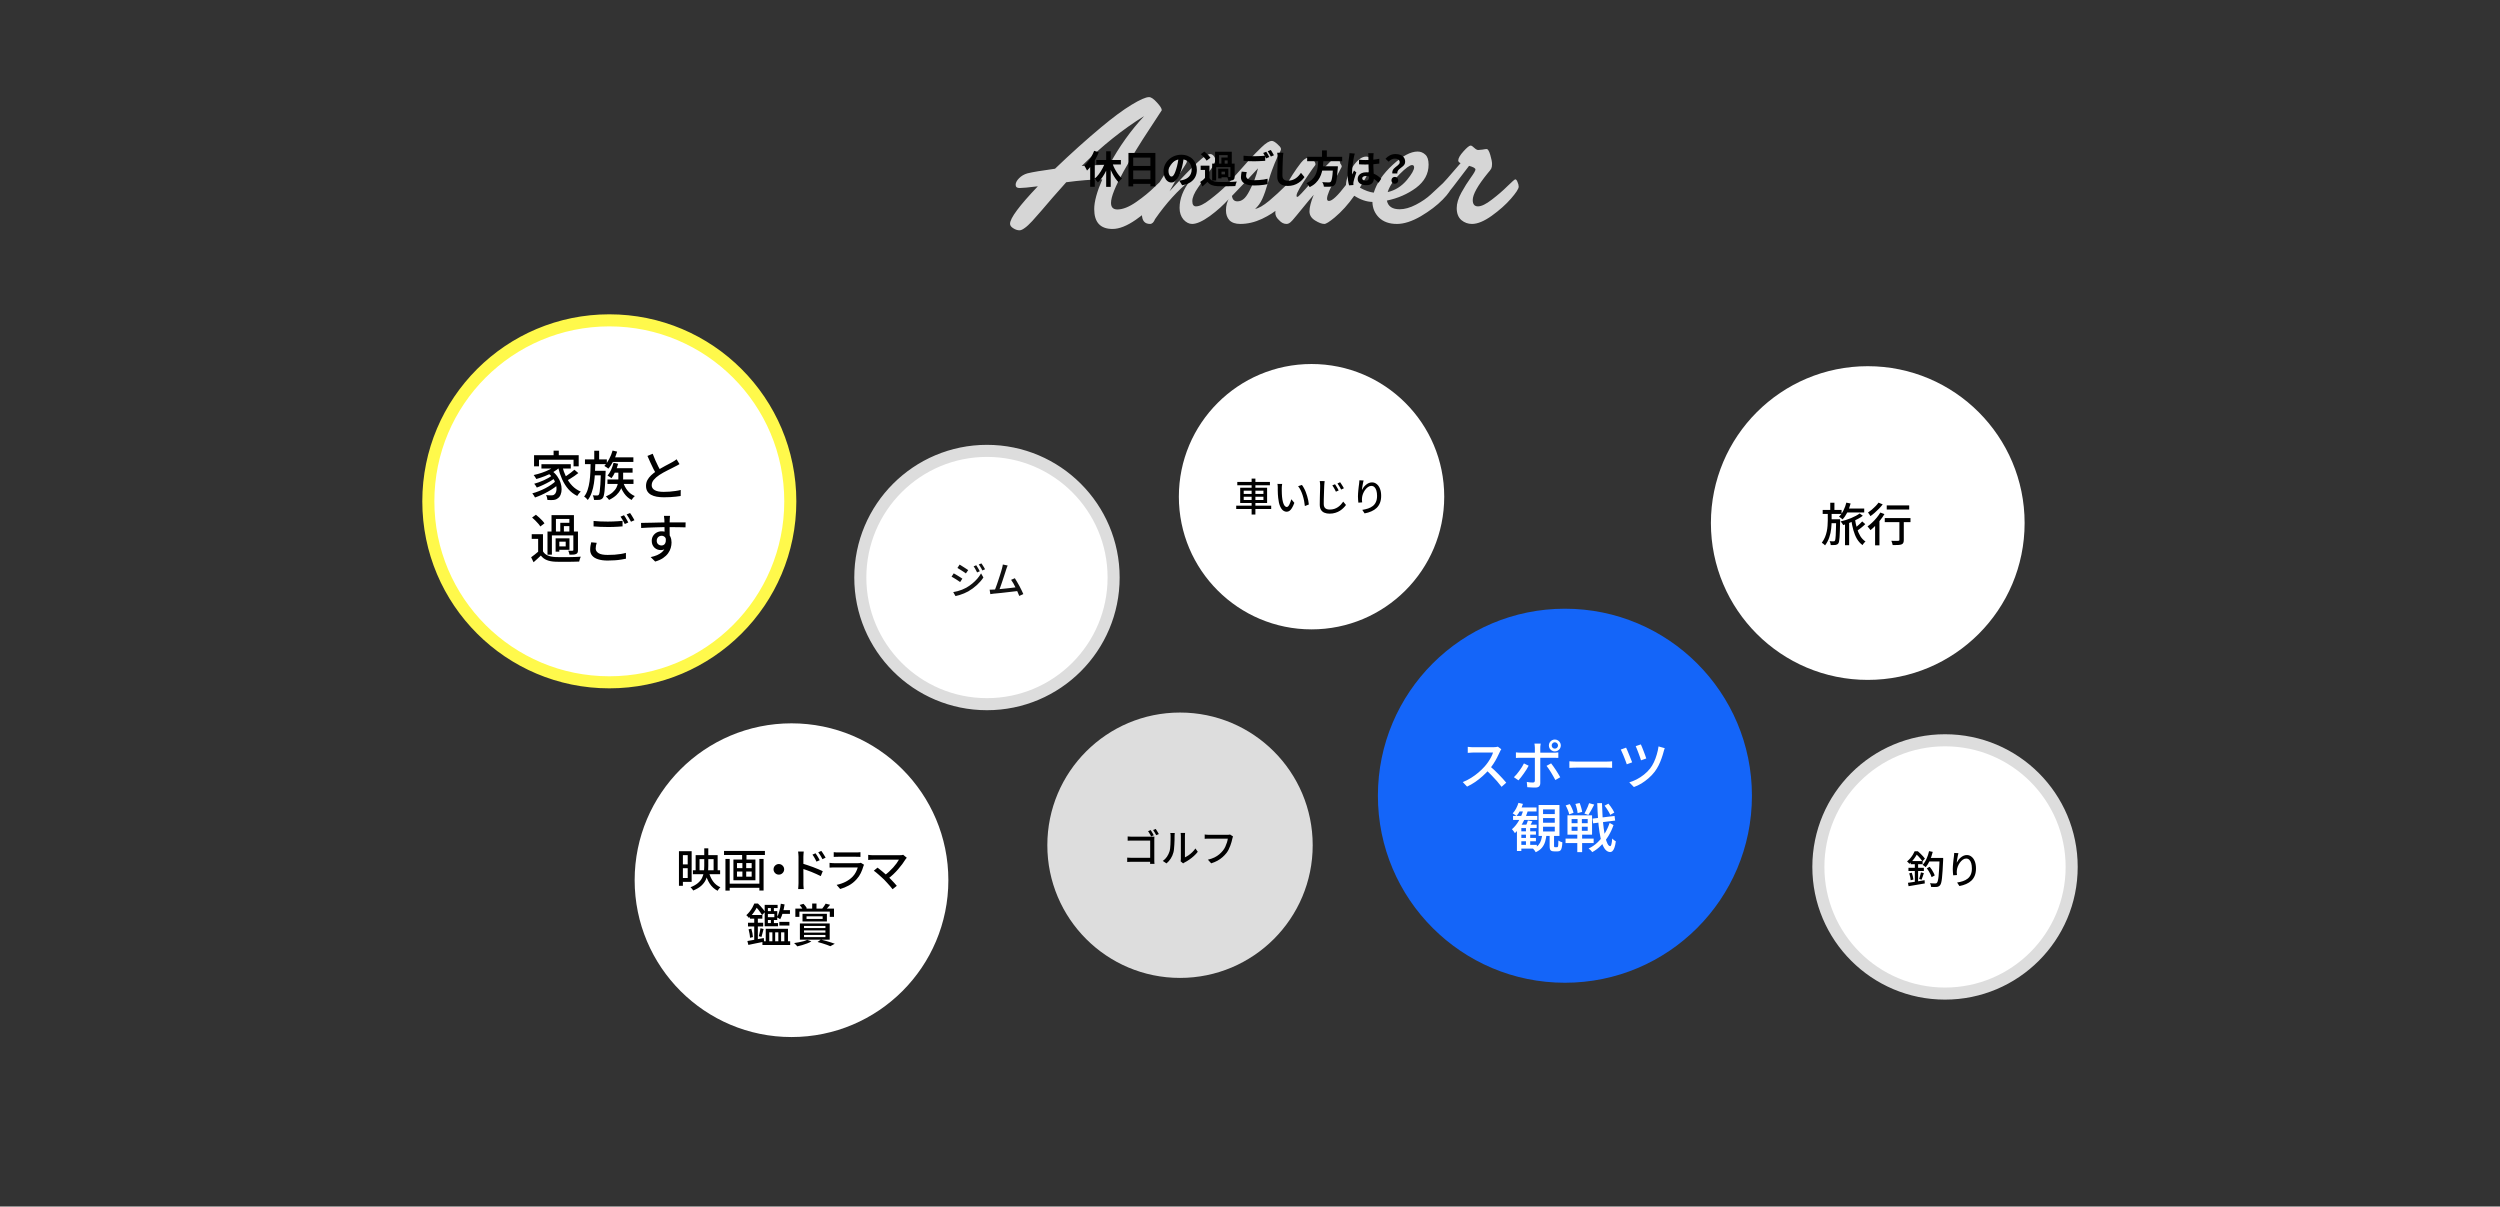
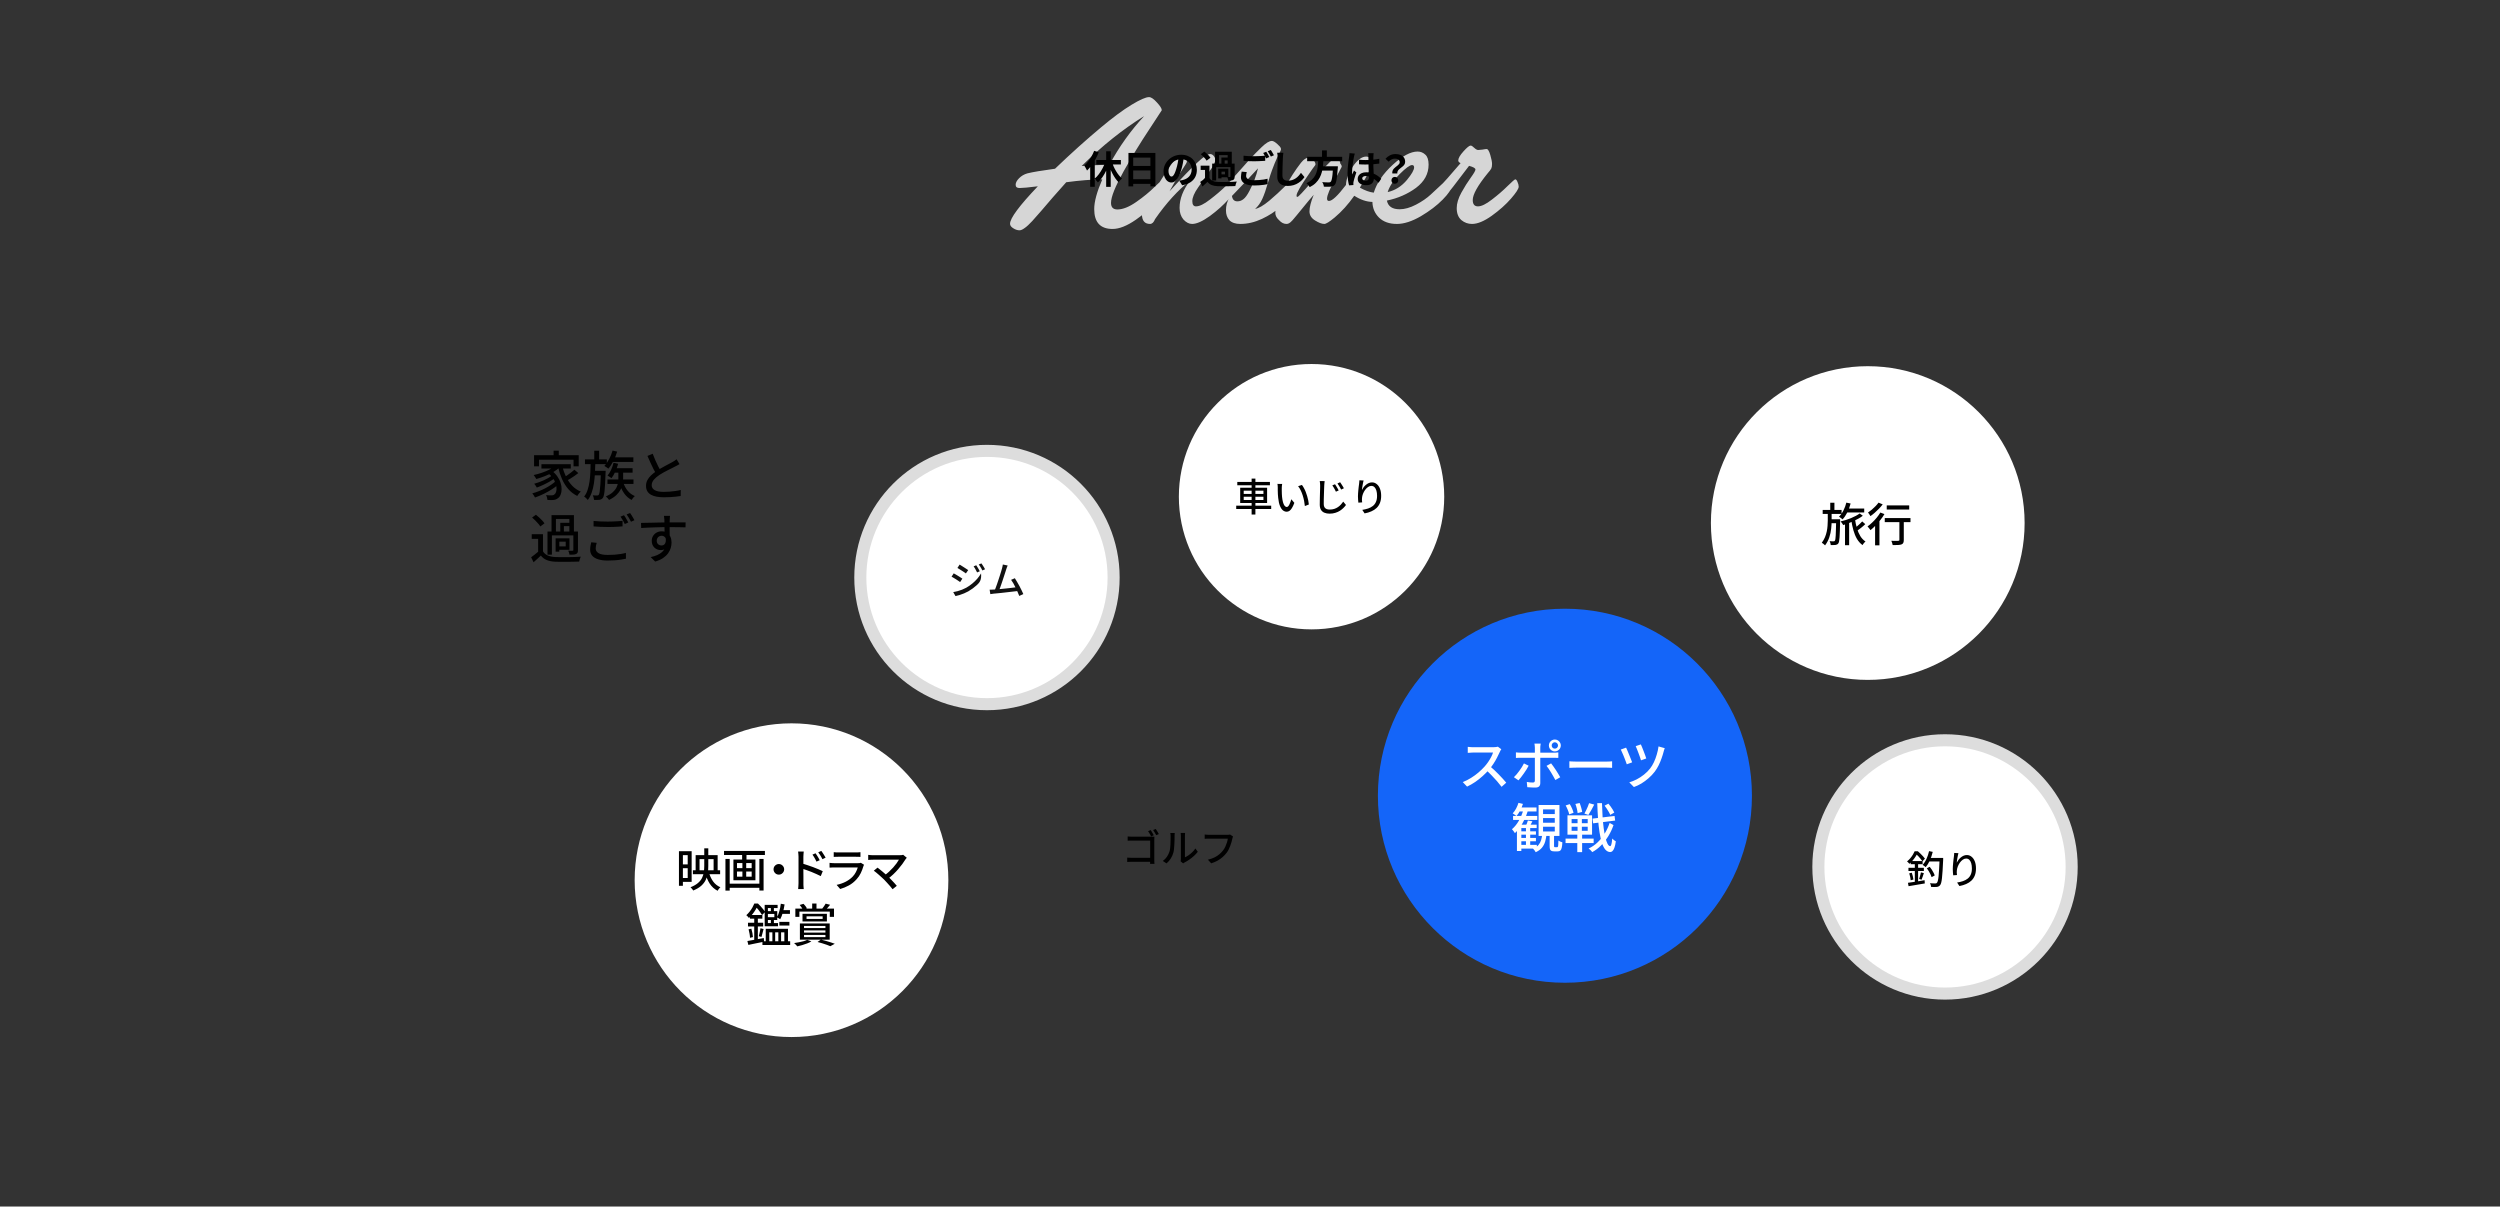
<svg xmlns="http://www.w3.org/2000/svg" width="1036" height="500" viewBox="0 0 1036 500" fill="none">
  <rect x="0" y="0" width="1036" height="500" fill="#333333" stroke="none" />
  <path opacity="0.8" d="M456.804 74.32C452.378 74.373 447.391 74.773 441.844 75.52C440.138 77.387 438.271 79.493 436.244 81.84C434.271 84.133 432.671 86 431.444 87.44C430.218 88.827 428.991 90.213 427.764 91.6C426.538 92.933 425.498 93.893 424.644 94.48C423.791 95.12 423.071 95.44 422.484 95.44C421.631 95.44 420.751 95.147 419.844 94.56C418.991 94.027 418.564 93.413 418.564 92.72C418.564 90.427 422.404 85.253 430.084 77.2C426.244 77.68 423.711 77.92 422.484 77.92C421.418 77.92 420.884 77.467 420.884 76.56C420.884 75.707 421.364 74.8 422.324 73.84C423.284 72.88 424.431 72.213 425.764 71.84C427.898 71.307 431.711 70.667 437.204 69.92C443.764 63.627 450.111 57.92 456.244 52.8C461.151 48.693 465.364 45.573 468.884 43.44C472.404 41.307 474.831 40.24 476.164 40.24C477.018 40.24 478.111 40.987 479.444 42.48C480.778 43.92 481.444 44.987 481.444 45.68C481.444 45.733 479.684 48.427 476.164 53.76C472.644 59.04 469.124 64.8 465.604 71.04C462.138 77.28 460.404 81.627 460.404 84.08C460.404 85.893 461.284 86.8 463.044 86.8C465.284 86.8 467.898 85.76 470.884 83.68C473.871 81.6 476.404 79.52 478.484 77.44C480.618 75.36 481.791 74.32 482.004 74.32C482.378 74.32 482.698 74.667 482.964 75.36C483.284 76.053 483.444 76.72 483.444 77.36C483.444 78.373 482.244 80.267 479.844 83.04C477.444 85.813 474.404 88.48 470.724 91.04C467.044 93.6 463.818 94.88 461.044 94.88C455.978 94.88 453.444 92.133 453.444 86.64C453.444 83.547 454.564 79.44 456.804 74.32ZM474.164 48.08C465.364 53.52 456.724 60.427 448.244 68.8C451.818 68.533 455.658 68.347 459.764 68.24C463.764 60.827 468.564 54.107 474.164 48.08ZM493.216 74.8C488.15 78.8 483.296 84.133 478.656 90.8C478.123 92.133 477.43 92.8 476.576 92.8C474.336 92.8 473.216 91.44 473.216 88.72C473.216 87.547 474.363 85.173 476.656 81.6C481.936 73.227 484.95 68.587 485.696 67.68C487.083 65.92 488.363 65.04 489.536 65.04C490.016 65.04 490.523 65.227 491.056 65.6C491.59 65.973 491.856 66.4 491.856 66.88C491.856 67.2 491.67 67.627 491.296 68.16C490.976 68.64 490.176 69.893 488.896 71.92C487.67 73.947 486.256 76.4 484.656 79.28C489.936 73.52 493.803 69.52 496.256 67.28C498.71 64.987 500.443 63.84 501.456 63.84C502.043 63.84 502.55 64.107 502.976 64.64C503.403 65.173 503.616 65.707 503.616 66.24C503.616 67.253 502.816 68.827 501.216 70.96C499.67 73.093 498.096 75.333 496.496 77.68C494.896 79.973 494.096 81.867 494.096 83.36C494.096 84.8 494.603 85.52 495.616 85.52C497.056 85.52 498.976 84.587 501.376 82.72C503.83 80.853 506.016 78.987 507.936 77.12C509.856 75.253 510.896 74.32 511.056 74.32C511.43 74.32 511.75 74.667 512.016 75.36C512.336 76 512.496 76.667 512.496 77.36C512.496 78.267 511.403 79.973 509.216 82.48C507.03 84.933 504.416 87.28 501.376 89.52C498.336 91.707 495.883 92.8 494.016 92.8C492.736 92.8 491.536 92.187 490.416 90.96C489.35 89.68 488.816 88.08 488.816 86.16C488.816 82.373 490.283 78.587 493.216 74.8ZM520.119 86.56C521.559 86.347 523.505 85.227 525.959 83.2C528.412 81.12 530.599 79.12 532.519 77.2C534.492 75.28 535.559 74.32 535.719 74.32C536.092 74.32 536.412 74.667 536.679 75.36C536.999 76.053 537.159 76.72 537.159 77.36C537.159 77.947 536.519 79.067 535.239 80.72C534.012 82.32 532.412 84.027 530.439 85.84C528.465 87.653 525.959 89.28 522.919 90.72C519.932 92.107 516.945 92.8 513.959 92.8C511.985 92.8 510.492 92.293 509.479 91.28C508.519 90.213 508.039 88.853 508.039 87.2C508.039 85.227 508.492 83.52 509.399 82.08C507.959 81.013 507.239 80 507.239 79.04C507.239 78.293 507.585 77.547 508.279 76.8C510.092 74.827 511.879 72.827 513.639 70.8C515.399 68.773 516.919 67.067 518.199 65.68C519.532 64.24 521.079 62.667 522.839 60.96C524.599 59.253 526.012 58.4 527.079 58.4C527.612 58.4 528.359 58.827 529.319 59.68C529.425 59.787 529.612 59.973 529.879 60.24C530.145 60.453 530.305 60.613 530.359 60.72C530.465 60.827 530.572 60.987 530.679 61.2C530.785 61.413 530.839 61.627 530.839 61.84C530.839 62.053 530.732 62.373 530.519 62.8C530.305 63.227 529.852 64.133 529.159 65.52C528.519 66.907 527.825 68.613 527.079 70.64C526.759 71.44 526.199 73.173 525.399 75.84C524.652 78.507 523.879 80.72 523.079 82.48C522.279 84.187 521.292 85.547 520.119 86.56ZM521.319 69.76C517.479 73.92 513.879 77.733 510.519 81.2C510.732 82.693 511.479 83.44 512.759 83.44C513.665 83.44 514.492 83.147 515.239 82.56C516.039 81.973 516.892 80.8 517.799 79.04C519.452 75.893 520.625 72.8 521.319 69.76ZM568.728 83.68C566.275 83.627 563.768 82.773 561.208 81.12C558.701 84.693 555.981 87.707 553.048 90.16C550.915 91.92 549.501 92.8 548.808 92.8C547.795 92.8 546.515 92.32 544.968 91.36C543.421 90.4 542.648 89.147 542.648 87.6C542.648 85.893 543.235 83.6 544.408 80.72C542.968 82.373 541.581 84.027 540.248 85.68C538.915 87.28 537.955 88.453 537.368 89.2C536.781 89.947 536.195 90.64 535.608 91.28C535.021 91.92 534.568 92.32 534.248 92.48C533.928 92.693 533.555 92.8 533.128 92.8C532.008 92.8 530.995 92.293 530.088 91.28C529.021 90.32 528.488 89.307 528.488 88.24C528.488 86.053 529.688 82.773 532.088 78.4C534.488 74.027 536.835 70.373 539.128 67.44C540.301 65.947 541.581 65.2 542.968 65.2C543.395 65.2 543.848 65.573 544.328 66.32C544.861 67.013 545.128 67.6 545.128 68.08C545.128 68.24 545.048 68.427 544.888 68.64C544.781 68.8 544.461 69.227 543.928 69.92C543.448 70.613 542.915 71.387 542.328 72.24C538.968 77.04 537.288 79.973 537.288 81.04C537.288 81.413 537.368 81.6 537.528 81.6C537.688 81.6 537.901 81.493 538.168 81.28C538.435 81.013 538.861 80.587 539.448 80C540.035 79.36 540.568 78.773 541.048 78.24C541.528 77.707 542.248 76.88 543.208 75.76C544.221 74.64 545.075 73.68 545.768 72.88C548.755 69.52 550.621 67.52 551.368 66.88C552.115 66.24 552.941 65.92 553.848 65.92C554.755 65.92 555.288 66.56 555.448 67.84C555.821 68.213 556.008 68.64 556.008 69.12C556.008 69.173 555.181 70.747 553.528 73.84C551.128 78.053 549.928 80.88 549.928 82.32C549.928 82.96 550.195 83.28 550.728 83.28C552.061 83.28 554.408 81.067 557.768 76.64C557.875 74.187 558.835 71.627 560.648 68.96C562.515 66.24 564.355 64.88 566.168 64.88C566.755 64.88 567.288 65.093 567.768 65.52C568.301 65.947 568.568 66.347 568.568 66.72C568.568 68.747 566.888 72.427 563.528 77.76C565.608 78.933 567.528 79.627 569.288 79.84C570.515 75.84 573.128 72 577.128 68.32C581.128 64.64 584.568 62.8 587.448 62.8C588.675 62.8 589.741 63.227 590.648 64.08C591.555 64.88 592.008 66.267 592.008 68.24C592.008 72.027 590.275 75.227 586.808 77.84C583.341 80.4 579.315 82.16 574.728 83.12C575.208 85.52 576.968 86.72 580.008 86.72C582.088 86.72 584.355 86.08 586.808 84.8C589.261 83.52 591.315 82.107 592.968 80.56C594.675 78.96 596.221 77.52 597.608 76.24C598.995 74.96 599.795 74.32 600.008 74.32C600.328 74.32 600.648 74.64 600.968 75.28C601.288 75.867 601.448 76.56 601.448 77.36C601.448 78.48 600.248 80.267 597.848 82.72C595.501 85.12 592.488 87.413 588.808 89.6C585.128 91.733 581.821 92.8 578.888 92.8C575.741 92.8 573.261 91.92 571.448 90.16C569.688 88.4 568.781 86.24 568.728 83.68ZM575.048 79.6C578.141 78.907 580.808 77.227 583.048 74.56C585.021 72.16 586.008 70.427 586.008 69.36C586.008 68.72 585.715 68.4 585.128 68.4C584.221 68.4 582.515 69.653 580.008 72.16C577.501 74.613 575.848 77.093 575.048 79.6ZM608.785 68.72C603.292 75.973 600.118 80.08 599.265 81.04C599.158 81.147 599.025 81.2 598.865 81.2C598.438 81.2 597.958 80.747 597.425 79.84C596.892 78.933 596.625 78.213 596.625 77.68C596.625 77.467 596.678 77.307 596.785 77.2C598.065 75.92 600.892 72.72 605.265 67.6C604.625 67.333 604.305 66.96 604.305 66.48C604.305 65.573 605.025 64.32 606.465 62.72C607.905 61.12 608.892 60.32 609.425 60.32C609.798 60.32 610.305 60.64 610.945 61.28C611.585 61.867 612.118 62.16 612.545 62.16C612.918 62.16 613.505 62.107 614.305 62C615.158 61.84 615.745 61.76 616.065 61.76C616.598 61.76 617.105 62.587 617.585 64.24C618.065 65.893 618.305 67.12 618.305 67.92C618.305 68.773 618.198 69.413 617.985 69.84C617.772 70.267 617.265 70.933 616.465 71.84C612.358 76.907 610.305 80.587 610.305 82.88C610.305 84.64 611.025 85.52 612.465 85.52C613.905 85.52 615.825 84.587 618.225 82.72C620.678 80.853 622.838 78.987 624.705 77.12C626.625 75.253 627.692 74.32 627.905 74.32C628.278 74.32 628.598 74.693 628.865 75.44C629.185 76.133 629.345 76.773 629.345 77.36C629.345 78.213 628.278 79.867 626.145 82.32C624.012 84.773 621.345 87.147 618.145 89.44C614.998 91.68 612.278 92.8 609.985 92.8C608.332 92.8 606.865 92.267 605.585 91.2C604.305 90.08 603.665 88.427 603.665 86.24C603.665 84.32 604.305 82.187 605.585 79.84C606.918 77.44 608.225 75.36 609.505 73.6C610.785 71.84 611.425 70.72 611.425 70.24C611.425 69.707 610.545 69.2 608.785 68.72Z" fill="white" />
  <path d="M458.396 62.672H460.284V77.44H458.396V62.672ZM454.3 66.304H464.492V68.16H454.3V66.304ZM460.684 66.896C460.897 67.568 461.153 68.24 461.452 68.912C461.751 69.584 462.087 70.235 462.46 70.864C462.833 71.493 463.233 72.075 463.66 72.608C464.087 73.141 464.524 73.6 464.972 73.984C464.823 74.101 464.652 74.251 464.46 74.432C464.279 74.603 464.103 74.784 463.932 74.976C463.772 75.168 463.639 75.355 463.532 75.536C463.073 75.067 462.631 74.528 462.204 73.92C461.777 73.301 461.377 72.635 461.004 71.92C460.631 71.195 460.289 70.443 459.98 69.664C459.681 68.885 459.409 68.101 459.164 67.312L460.684 66.896ZM458.076 66.96L459.724 67.44C459.383 68.507 458.967 69.552 458.476 70.576C457.996 71.589 457.457 72.528 456.86 73.392C456.273 74.256 455.644 74.997 454.972 75.616C454.865 75.456 454.727 75.28 454.556 75.088C454.385 74.896 454.209 74.715 454.028 74.544C453.857 74.363 453.697 74.213 453.548 74.096C454.188 73.584 454.796 72.944 455.372 72.176C455.948 71.397 456.471 70.56 456.94 69.664C457.409 68.757 457.788 67.856 458.076 66.96ZM453.42 62.496L455.324 63.104C454.951 64.043 454.508 64.981 453.996 65.92C453.484 66.848 452.924 67.723 452.316 68.544C451.719 69.355 451.1 70.069 450.46 70.688C450.396 70.528 450.295 70.32 450.156 70.064C450.028 69.808 449.889 69.552 449.74 69.296C449.591 69.029 449.457 68.816 449.34 68.656C449.884 68.165 450.407 67.595 450.908 66.944C451.42 66.283 451.889 65.573 452.316 64.816C452.753 64.059 453.121 63.285 453.42 62.496ZM451.772 67.104L453.644 65.232L453.676 65.264V77.408H451.772V67.104ZM467.628 63.376H478.796V77.216H476.732V65.312H469.596V77.248H467.628V63.376ZM468.972 68.752H477.58V70.64H468.972V68.752ZM468.972 74.256H477.596V76.192H468.972V74.256ZM490.604 65.04C490.498 65.851 490.359 66.715 490.188 67.632C490.018 68.549 489.788 69.477 489.5 70.416C489.191 71.493 488.828 72.421 488.412 73.2C487.996 73.979 487.538 74.581 487.036 75.008C486.546 75.424 486.007 75.632 485.42 75.632C484.834 75.632 484.29 75.435 483.788 75.04C483.298 74.635 482.903 74.08 482.604 73.376C482.316 72.672 482.172 71.872 482.172 70.976C482.172 70.048 482.359 69.173 482.732 68.352C483.106 67.531 483.623 66.805 484.284 66.176C484.956 65.536 485.735 65.035 486.62 64.672C487.516 64.309 488.482 64.128 489.516 64.128C490.508 64.128 491.399 64.288 492.188 64.608C492.988 64.928 493.671 65.371 494.236 65.936C494.802 66.501 495.234 67.163 495.532 67.92C495.831 68.677 495.98 69.493 495.98 70.368C495.98 71.488 495.751 72.491 495.292 73.376C494.834 74.261 494.151 74.992 493.244 75.568C492.348 76.144 491.228 76.539 489.884 76.752L488.684 74.848C488.994 74.816 489.266 74.779 489.5 74.736C489.735 74.693 489.959 74.645 490.172 74.592C490.684 74.464 491.159 74.283 491.596 74.048C492.044 73.803 492.434 73.504 492.764 73.152C493.095 72.789 493.351 72.368 493.532 71.888C493.724 71.408 493.82 70.88 493.82 70.304C493.82 69.675 493.724 69.099 493.532 68.576C493.34 68.053 493.058 67.6 492.684 67.216C492.311 66.821 491.858 66.523 491.324 66.32C490.791 66.107 490.178 66 489.484 66C488.631 66 487.879 66.155 487.228 66.464C486.578 66.763 486.028 67.152 485.58 67.632C485.132 68.112 484.791 68.629 484.556 69.184C484.332 69.739 484.22 70.267 484.22 70.768C484.22 71.301 484.284 71.749 484.412 72.112C484.54 72.464 484.695 72.731 484.876 72.912C485.068 73.083 485.271 73.168 485.484 73.168C485.708 73.168 485.927 73.056 486.14 72.832C486.364 72.597 486.583 72.245 486.796 71.776C487.01 71.307 487.223 70.715 487.436 70C487.682 69.232 487.89 68.411 488.06 67.536C488.231 66.661 488.354 65.808 488.428 64.976L490.604 65.04ZM501.201 68.64V74.544H499.361V70.416H497.553V68.64H501.201ZM501.201 73.776C501.511 74.309 501.948 74.704 502.513 74.96C503.079 75.205 503.767 75.344 504.577 75.376C505.057 75.397 505.633 75.413 506.305 75.424C506.988 75.424 507.697 75.419 508.433 75.408C509.18 75.397 509.905 75.381 510.609 75.36C511.324 75.328 511.964 75.285 512.529 75.232C512.455 75.371 512.375 75.557 512.289 75.792C512.215 76.016 512.14 76.245 512.065 76.48C512.001 76.715 511.953 76.923 511.921 77.104C511.431 77.136 510.865 77.157 510.225 77.168C509.585 77.179 508.924 77.184 508.241 77.184C507.559 77.195 506.897 77.195 506.257 77.184C505.617 77.184 505.052 77.173 504.561 77.152C503.601 77.109 502.785 76.955 502.113 76.688C501.441 76.421 500.865 75.979 500.385 75.36C500.076 75.68 499.745 75.995 499.393 76.304C499.052 76.624 498.679 76.955 498.273 77.296L497.361 75.392C497.703 75.168 498.06 74.917 498.433 74.64C498.817 74.363 499.185 74.075 499.537 73.776H501.201ZM497.617 63.904L499.073 62.816C499.383 63.051 499.703 63.317 500.033 63.616C500.364 63.915 500.668 64.213 500.945 64.512C501.223 64.811 501.447 65.093 501.617 65.36L500.033 66.576C499.884 66.309 499.676 66.021 499.409 65.712C499.153 65.392 498.865 65.077 498.545 64.768C498.225 64.448 497.916 64.16 497.617 63.904ZM502.321 67.792H510.977V69.248H503.985V74.8H502.321V67.792ZM506.145 65.28H509.441V66.48H507.505V68.368H506.145V65.28ZM503.521 62.88H510.449V68.208H508.737V64.288H505.185V68.208H503.521V62.88ZM505.681 69.904H509.025V73.456H505.681V72.24H507.633V71.136H505.681V69.904ZM509.889 67.792H511.633V73.168C511.633 73.531 511.591 73.824 511.505 74.048C511.431 74.272 511.271 74.448 511.025 74.576C510.78 74.693 510.492 74.768 510.161 74.8C509.831 74.821 509.447 74.832 509.009 74.832C508.988 74.608 508.929 74.357 508.833 74.08C508.748 73.792 508.657 73.547 508.561 73.344C508.796 73.355 509.02 73.36 509.233 73.36C509.447 73.36 509.591 73.36 509.665 73.36C509.815 73.349 509.889 73.28 509.889 73.152V67.792ZM504.817 69.904H506.193V73.936H504.817V69.904ZM515.316 64.528C515.902 64.603 516.564 64.656 517.3 64.688C518.036 64.72 518.825 64.736 519.668 64.736C520.201 64.736 520.745 64.725 521.3 64.704C521.854 64.683 522.393 64.656 522.916 64.624C523.438 64.581 523.902 64.544 524.308 64.512V66.64C523.934 66.661 523.481 66.688 522.948 66.72C522.425 66.752 521.876 66.779 521.3 66.8C520.734 66.821 520.196 66.832 519.684 66.832C518.852 66.832 518.078 66.816 517.364 66.784C516.649 66.741 515.966 66.699 515.316 66.656V64.528ZM516.66 71.312C516.585 71.589 516.521 71.861 516.468 72.128C516.414 72.395 516.388 72.661 516.388 72.928C516.388 73.451 516.644 73.877 517.156 74.208C517.678 74.528 518.516 74.688 519.668 74.688C520.393 74.688 521.092 74.661 521.764 74.608C522.446 74.555 523.086 74.485 523.684 74.4C524.281 74.304 524.814 74.192 525.284 74.064L525.3 76.304C524.841 76.411 524.318 76.507 523.732 76.592C523.156 76.677 522.532 76.741 521.86 76.784C521.198 76.837 520.494 76.864 519.748 76.864C518.521 76.864 517.502 76.725 516.692 76.448C515.881 76.181 515.268 75.797 514.852 75.296C514.446 74.784 514.244 74.16 514.244 73.424C514.244 72.965 514.281 72.544 514.356 72.16C514.43 71.765 514.494 71.419 514.548 71.12L516.66 71.312ZM524.724 62.88C524.862 63.072 525.006 63.301 525.156 63.568C525.316 63.835 525.47 64.101 525.62 64.368C525.769 64.635 525.897 64.869 526.004 65.072L524.708 65.632C524.548 65.301 524.35 64.923 524.116 64.496C523.892 64.069 523.673 63.701 523.46 63.392L524.724 62.88ZM526.628 62.16C526.766 62.363 526.916 62.597 527.076 62.864C527.236 63.131 527.39 63.397 527.54 63.664C527.7 63.92 527.828 64.144 527.924 64.336L526.644 64.88C526.473 64.549 526.27 64.176 526.036 63.76C525.801 63.333 525.572 62.971 525.348 62.672L526.628 62.16ZM531.834 63.312C531.792 63.643 531.749 64 531.706 64.384C531.674 64.768 531.648 65.12 531.626 65.44C531.616 65.877 531.594 66.411 531.562 67.04C531.541 67.659 531.52 68.309 531.498 68.992C531.488 69.675 531.472 70.347 531.45 71.008C531.44 71.669 531.434 72.245 531.434 72.736C531.434 73.269 531.53 73.696 531.722 74.016C531.925 74.325 532.192 74.549 532.522 74.688C532.853 74.816 533.226 74.88 533.642 74.88C534.304 74.88 534.906 74.795 535.45 74.624C535.994 74.443 536.49 74.203 536.938 73.904C537.386 73.605 537.786 73.259 538.138 72.864C538.501 72.469 538.826 72.053 539.114 71.616L540.57 73.376C540.314 73.76 539.978 74.165 539.562 74.592C539.146 75.019 538.65 75.419 538.074 75.792C537.509 76.165 536.853 76.469 536.106 76.704C535.36 76.939 534.533 77.056 533.626 77.056C532.752 77.056 531.989 76.917 531.338 76.64C530.698 76.373 530.197 75.957 529.834 75.392C529.482 74.816 529.306 74.075 529.306 73.168C529.306 72.731 529.312 72.235 529.322 71.68C529.333 71.115 529.349 70.528 529.37 69.92C529.392 69.312 529.408 68.72 529.418 68.144C529.429 67.557 529.44 67.029 529.45 66.56C529.461 66.091 529.466 65.717 529.466 65.44C529.466 65.056 529.45 64.683 529.418 64.32C529.386 63.947 529.333 63.6 529.258 63.28L531.834 63.312ZM541.682 64.976H556.194V66.8H541.682V64.976ZM547.026 68.896H553.154V70.704H547.026V68.896ZM552.434 68.896H554.418C554.418 68.896 554.412 68.949 554.402 69.056C554.402 69.152 554.402 69.264 554.402 69.392C554.402 69.52 554.391 69.632 554.37 69.728C554.274 71.189 554.167 72.384 554.05 73.312C553.932 74.24 553.799 74.965 553.65 75.488C553.5 76 553.319 76.373 553.106 76.608C552.86 76.875 552.604 77.056 552.338 77.152C552.071 77.248 551.751 77.317 551.378 77.36C551.068 77.392 550.663 77.403 550.162 77.392C549.66 77.392 549.143 77.381 548.61 77.36C548.599 77.083 548.53 76.763 548.402 76.4C548.274 76.048 548.114 75.739 547.922 75.472C548.476 75.525 549.01 75.557 549.522 75.568C550.034 75.579 550.402 75.584 550.626 75.584C550.807 75.584 550.956 75.573 551.074 75.552C551.202 75.52 551.314 75.461 551.41 75.376C551.58 75.237 551.724 74.933 551.842 74.464C551.97 73.995 552.082 73.328 552.178 72.464C552.274 71.6 552.359 70.507 552.434 69.184V68.896ZM546.306 66.064H548.45C548.407 66.917 548.338 67.781 548.242 68.656C548.156 69.52 548.007 70.379 547.794 71.232C547.58 72.075 547.271 72.88 546.866 73.648C546.46 74.416 545.927 75.131 545.266 75.792C544.604 76.453 543.767 77.04 542.754 77.552C542.615 77.285 542.412 76.997 542.146 76.688C541.89 76.379 541.639 76.123 541.394 75.92C542.322 75.493 543.079 74.997 543.666 74.432C544.263 73.856 544.732 73.237 545.074 72.576C545.415 71.904 545.666 71.205 545.826 70.48C545.996 69.755 546.108 69.019 546.162 68.272C546.226 67.525 546.274 66.789 546.306 66.064ZM547.842 62.336H549.842V65.696H547.842V62.336ZM563.17 66.176C563.629 66.219 564.087 66.256 564.546 66.288C565.015 66.309 565.49 66.32 565.97 66.32C566.951 66.32 567.927 66.277 568.898 66.192C569.869 66.107 570.765 65.973 571.586 65.792V67.792C570.754 67.909 569.853 68.005 568.882 68.08C567.911 68.144 566.941 68.176 565.97 68.176C565.501 68.176 565.031 68.171 564.562 68.16C564.103 68.139 563.639 68.112 563.17 68.08V66.176ZM569.25 63.472C569.229 63.621 569.207 63.787 569.186 63.968C569.175 64.149 569.165 64.331 569.154 64.512C569.143 64.683 569.133 64.912 569.122 65.2C569.111 65.488 569.106 65.813 569.106 66.176C569.106 66.528 569.106 66.901 569.106 67.296C569.106 68.021 569.117 68.704 569.138 69.344C569.159 69.973 569.186 70.56 569.218 71.104C569.25 71.637 569.277 72.128 569.298 72.576C569.33 73.024 569.346 73.44 569.346 73.824C569.346 74.24 569.287 74.624 569.17 74.976C569.063 75.328 568.887 75.637 568.642 75.904C568.397 76.171 568.071 76.373 567.666 76.512C567.271 76.661 566.786 76.736 566.21 76.736C565.101 76.736 564.226 76.512 563.586 76.064C562.946 75.616 562.626 74.971 562.626 74.128C562.626 73.584 562.77 73.109 563.058 72.704C563.346 72.288 563.757 71.968 564.29 71.744C564.823 71.509 565.453 71.392 566.178 71.392C566.935 71.392 567.623 71.472 568.242 71.632C568.861 71.792 569.426 72.005 569.938 72.272C570.45 72.539 570.903 72.832 571.298 73.152C571.703 73.461 572.066 73.76 572.386 74.048L571.282 75.728C570.674 75.152 570.082 74.656 569.506 74.24C568.93 73.824 568.354 73.504 567.778 73.28C567.213 73.056 566.626 72.944 566.018 72.944C565.57 72.944 565.202 73.029 564.914 73.2C564.637 73.371 564.498 73.611 564.498 73.92C564.498 74.24 564.642 74.475 564.93 74.624C565.218 74.773 565.57 74.848 565.986 74.848C566.317 74.848 566.578 74.795 566.77 74.688C566.962 74.571 567.095 74.405 567.17 74.192C567.255 73.968 567.298 73.701 567.298 73.392C567.298 73.115 567.287 72.752 567.266 72.304C567.245 71.856 567.218 71.355 567.186 70.8C567.165 70.245 567.143 69.669 567.122 69.072C567.101 68.464 567.09 67.872 567.09 67.296C567.09 66.688 567.085 66.139 567.074 65.648C567.074 65.147 567.074 64.773 567.074 64.528C567.074 64.411 567.063 64.245 567.042 64.032C567.021 63.819 566.994 63.632 566.962 63.472H569.25ZM561.442 63.648C561.41 63.755 561.362 63.904 561.298 64.096C561.245 64.288 561.197 64.475 561.154 64.656C561.122 64.837 561.095 64.976 561.074 65.072C561.021 65.296 560.962 65.6 560.898 65.984C560.834 66.357 560.765 66.784 560.69 67.264C560.626 67.733 560.562 68.219 560.498 68.72C560.434 69.211 560.386 69.68 560.354 70.128C560.322 70.565 560.306 70.944 560.306 71.264C560.306 71.424 560.306 71.6 560.306 71.792C560.317 71.973 560.338 72.144 560.37 72.304C560.445 72.112 560.519 71.925 560.594 71.744C560.679 71.563 560.765 71.381 560.85 71.2C560.935 71.019 561.015 70.837 561.09 70.656L562.066 71.456C561.917 71.893 561.762 72.352 561.602 72.832C561.453 73.312 561.314 73.765 561.186 74.192C561.069 74.619 560.978 74.976 560.914 75.264C560.893 75.371 560.871 75.499 560.85 75.648C560.839 75.797 560.834 75.92 560.834 76.016C560.834 76.101 560.834 76.203 560.834 76.32C560.845 76.448 560.855 76.565 560.866 76.672L559.058 76.816C558.887 76.251 558.738 75.531 558.61 74.656C558.482 73.771 558.418 72.784 558.418 71.696C558.418 71.099 558.445 70.475 558.498 69.824C558.551 69.163 558.61 68.528 558.674 67.92C558.749 67.312 558.823 66.757 558.898 66.256C558.973 65.744 559.031 65.333 559.074 65.024C559.106 64.8 559.138 64.549 559.17 64.272C559.202 63.984 559.223 63.712 559.234 63.456L561.442 63.648ZM576.979 71.888C576.926 71.461 576.958 71.088 577.075 70.768C577.203 70.448 577.379 70.16 577.603 69.904C577.838 69.648 578.094 69.413 578.371 69.2C578.659 68.987 578.926 68.779 579.171 68.576C579.427 68.373 579.635 68.165 579.795 67.952C579.955 67.739 580.035 67.504 580.035 67.248C580.035 66.928 579.955 66.656 579.795 66.432C579.635 66.208 579.401 66.037 579.091 65.92C578.793 65.803 578.43 65.744 578.003 65.744C577.513 65.744 577.065 65.851 576.659 66.064C576.254 66.277 575.854 66.592 575.459 67.008L574.147 65.792C574.659 65.205 575.262 64.736 575.955 64.384C576.659 64.021 577.433 63.84 578.275 63.84C579.054 63.84 579.742 63.957 580.339 64.192C580.947 64.427 581.422 64.784 581.763 65.264C582.115 65.733 582.291 66.325 582.291 67.04C582.291 67.435 582.206 67.781 582.035 68.08C581.875 68.368 581.662 68.629 581.395 68.864C581.139 69.088 580.867 69.307 580.579 69.52C580.291 69.723 580.025 69.936 579.779 70.16C579.534 70.384 579.342 70.635 579.203 70.912C579.065 71.189 579.011 71.515 579.043 71.888H576.979ZM578.019 76.144C577.614 76.144 577.278 76.011 577.011 75.744C576.745 75.477 576.611 75.141 576.611 74.736C576.611 74.32 576.745 73.979 577.011 73.712C577.278 73.445 577.614 73.312 578.019 73.312C578.425 73.312 578.761 73.445 579.027 73.712C579.294 73.979 579.427 74.32 579.427 74.736C579.427 75.141 579.294 75.477 579.027 75.744C578.761 76.011 578.425 76.144 578.019 76.144Z" fill="black" />
  <circle cx="806.015" cy="359.257" r="52.484" fill="white" stroke="#DDDDDD" stroke-width="5" />
  <path d="M798.479 359.814L799.663 359.19C799.962 359.552 800.25 359.947 800.527 360.374C800.804 360.8 801.05 361.227 801.263 361.654C801.487 362.07 801.647 362.448 801.743 362.79L800.463 363.494C800.367 363.163 800.218 362.784 800.015 362.358C799.812 361.92 799.578 361.483 799.311 361.046C799.044 360.598 798.767 360.187 798.479 359.814ZM803.775 355.526H805.263C805.263 355.526 805.258 355.574 805.247 355.67C805.247 355.766 805.247 355.872 805.247 355.99C805.247 356.107 805.247 356.203 805.247 356.278C805.172 358.059 805.092 359.574 805.007 360.822C804.932 362.07 804.847 363.099 804.751 363.91C804.666 364.71 804.559 365.339 804.431 365.798C804.314 366.246 804.17 366.571 803.999 366.774C803.807 367.04 803.599 367.222 803.375 367.318C803.162 367.424 802.906 367.499 802.607 367.542C802.34 367.574 801.994 367.584 801.567 367.574C801.151 367.574 800.714 367.563 800.255 367.542C800.244 367.318 800.196 367.056 800.111 366.758C800.026 366.47 799.908 366.219 799.759 366.006C800.239 366.048 800.682 366.075 801.087 366.086C801.503 366.096 801.802 366.102 801.983 366.102C802.143 366.102 802.271 366.086 802.367 366.054C802.474 366.011 802.575 365.936 802.671 365.83C802.81 365.691 802.932 365.408 803.039 364.982C803.156 364.555 803.258 363.952 803.343 363.174C803.428 362.384 803.503 361.392 803.567 360.198C803.642 358.992 803.711 357.542 803.775 355.846V355.526ZM799.407 352.71L800.927 353.014C800.628 354.262 800.228 355.446 799.727 356.566C799.226 357.675 798.655 358.603 798.015 359.35C797.93 359.264 797.807 359.163 797.647 359.046C797.487 358.928 797.322 358.811 797.151 358.694C796.991 358.566 796.847 358.47 796.719 358.406C797.359 357.744 797.903 356.907 798.351 355.894C798.81 354.88 799.162 353.819 799.407 352.71ZM791.775 356.838H796.719V358.134H791.775V356.838ZM790.863 359.622H797.247V360.95H790.863V359.622ZM791.183 361.91L792.239 361.654C792.399 362.091 792.543 362.576 792.671 363.11C792.799 363.643 792.884 364.096 792.927 364.47L791.807 364.79C791.775 364.395 791.7 363.931 791.583 363.398C791.466 362.864 791.332 362.368 791.183 361.91ZM790.655 365.83C791.231 365.744 791.892 365.648 792.639 365.542C793.396 365.424 794.196 365.302 795.039 365.174C795.882 365.035 796.719 364.896 797.551 364.758L797.631 366.102C796.842 366.23 796.047 366.363 795.247 366.502C794.447 366.651 793.674 366.784 792.927 366.902C792.191 367.03 791.519 367.142 790.911 367.238L790.655 365.83ZM796.031 361.51L797.247 361.83C797.098 362.299 796.938 362.779 796.767 363.27C796.607 363.76 796.452 364.182 796.303 364.534L795.279 364.246C795.375 364 795.466 363.718 795.551 363.398C795.647 363.078 795.738 362.752 795.823 362.422C795.919 362.08 795.988 361.776 796.031 361.51ZM793.503 357.382H794.863V365.718L793.503 365.974V357.382ZM799.583 355.526H804.319V356.982H798.895L799.583 355.526ZM793.439 352.758H794.255V353.062H794.703V353.462C794.479 353.888 794.202 354.358 793.871 354.87C793.551 355.382 793.172 355.904 792.735 356.438C792.308 356.971 791.807 357.483 791.231 357.974C791.167 357.867 791.076 357.75 790.959 357.622C790.842 357.494 790.724 357.371 790.607 357.254C790.49 357.136 790.378 357.046 790.271 356.982C790.783 356.566 791.242 356.118 791.647 355.638C792.052 355.147 792.404 354.656 792.703 354.166C793.002 353.664 793.247 353.195 793.439 352.758ZM793.663 352.758H794.751C795.103 353.056 795.466 353.387 795.839 353.75C796.212 354.112 796.564 354.475 796.895 354.838C797.226 355.19 797.492 355.515 797.695 355.814L796.655 356.918C796.474 356.63 796.228 356.299 795.919 355.926C795.62 355.552 795.295 355.179 794.943 354.806C794.602 354.432 794.26 354.107 793.919 353.83H793.663V352.758ZM811.567 353.542C811.503 353.787 811.434 354.086 811.359 354.438C811.284 354.779 811.215 355.136 811.151 355.51C811.087 355.883 811.028 356.246 810.975 356.598C810.932 356.939 810.9 357.238 810.879 357.494C811.06 357.131 811.284 356.763 811.551 356.39C811.828 356.016 812.148 355.675 812.511 355.366C812.874 355.056 813.268 354.806 813.695 354.614C814.122 354.422 814.575 354.326 815.055 354.326C815.78 354.326 816.426 354.555 816.991 355.014C817.567 355.462 818.02 356.102 818.351 356.934C818.682 357.766 818.847 358.758 818.847 359.91C818.847 361.019 818.682 361.99 818.351 362.822C818.02 363.654 817.551 364.358 816.943 364.934C816.335 365.51 815.61 365.979 814.767 366.342C813.924 366.715 812.996 366.992 811.983 367.174L811.023 365.718C811.898 365.579 812.708 365.387 813.455 365.142C814.202 364.886 814.852 364.539 815.407 364.102C815.962 363.664 816.388 363.104 816.687 362.422C816.996 361.739 817.151 360.902 817.151 359.91C817.151 359.078 817.06 358.352 816.879 357.734C816.698 357.115 816.431 356.635 816.079 356.294C815.727 355.952 815.295 355.782 814.783 355.782C814.292 355.782 813.823 355.942 813.375 356.262C812.927 356.582 812.522 356.992 812.159 357.494C811.807 357.995 811.519 358.534 811.295 359.11C811.082 359.686 810.954 360.24 810.911 360.774C810.89 361.04 810.879 361.318 810.879 361.606C810.89 361.894 810.922 362.23 810.975 362.614L809.407 362.726C809.375 362.427 809.338 362.054 809.295 361.606C809.252 361.147 809.231 360.656 809.231 360.134C809.231 359.75 809.247 359.339 809.279 358.902C809.311 358.454 809.348 358 809.391 357.542C809.434 357.072 809.482 356.619 809.535 356.182C809.599 355.744 809.652 355.344 809.695 354.982C809.738 354.704 809.764 354.438 809.775 354.182C809.796 353.926 809.812 353.686 809.823 353.462L811.567 353.542Z" fill="black" />
-   <circle cx="488.999" cy="350.262" r="54.984" fill="#DDDDDD" />
  <path d="M476.839 343.987C476.967 344.179 477.111 344.403 477.271 344.659C477.431 344.915 477.586 345.176 477.735 345.443C477.884 345.699 478.012 345.928 478.119 346.131L477.031 346.595C476.924 346.371 476.796 346.131 476.647 345.875C476.508 345.608 476.359 345.352 476.199 345.107C476.05 344.851 475.906 344.627 475.767 344.435L476.839 343.987ZM478.919 343.507C479.058 343.699 479.207 343.923 479.367 344.179C479.527 344.424 479.682 344.68 479.831 344.947C479.991 345.203 480.119 345.432 480.215 345.635L479.143 346.099C478.962 345.768 478.754 345.4 478.519 344.995C478.284 344.579 478.06 344.232 477.847 343.955L478.919 343.507ZM467.303 346.627C467.58 346.648 467.89 346.669 468.231 346.691C468.583 346.712 468.892 346.723 469.159 346.723H477.111C477.324 346.723 477.554 346.723 477.799 346.723C478.044 346.712 478.242 346.701 478.391 346.691C478.38 346.872 478.37 347.091 478.359 347.347C478.348 347.592 478.343 347.816 478.343 348.019V356.307C478.343 356.584 478.348 356.893 478.359 357.235C478.38 357.565 478.402 357.816 478.423 357.987H476.599C476.599 357.816 476.604 357.592 476.615 357.315C476.626 357.048 476.631 356.771 476.631 356.483V348.339H469.159C468.85 348.339 468.514 348.344 468.151 348.355C467.788 348.365 467.506 348.376 467.303 348.387V346.627ZM467.111 355.395C467.346 355.405 467.628 355.421 467.959 355.443C468.29 355.464 468.626 355.475 468.967 355.475H477.575V357.123H469.015C468.706 357.123 468.37 357.133 468.007 357.155C467.644 357.165 467.346 357.181 467.111 357.203V355.395ZM489.239 356.915C489.271 356.776 489.298 356.621 489.319 356.451C489.34 356.269 489.351 356.088 489.351 355.907C489.351 355.789 489.351 355.555 489.351 355.203C489.351 354.84 489.351 354.403 489.351 353.891C489.351 353.368 489.351 352.808 489.351 352.211C489.351 351.603 489.351 350.995 489.351 350.387C489.351 349.768 489.351 349.192 489.351 348.659C489.351 348.125 489.351 347.661 489.351 347.267C489.351 346.872 489.351 346.595 489.351 346.435C489.351 346.104 489.335 345.821 489.303 345.587C489.271 345.352 489.255 345.208 489.255 345.155H491.111C491.111 345.208 491.095 345.352 491.063 345.587C491.042 345.821 491.031 346.104 491.031 346.435C491.031 346.595 491.031 346.861 491.031 347.235C491.031 347.608 491.031 348.051 491.031 348.563C491.031 349.064 491.031 349.603 491.031 350.179C491.031 350.744 491.031 351.309 491.031 351.875C491.031 352.429 491.031 352.947 491.031 353.427C491.031 353.907 491.031 354.312 491.031 354.643C491.031 354.973 491.031 355.187 491.031 355.283C491.5 355.069 491.996 354.787 492.519 354.435C493.042 354.072 493.554 353.651 494.055 353.171C494.556 352.691 494.999 352.168 495.383 351.603L496.359 352.979C495.9 353.587 495.362 354.168 494.743 354.723C494.135 355.277 493.495 355.784 492.823 356.243C492.162 356.701 491.522 357.085 490.903 357.395C490.754 357.469 490.631 357.539 490.535 357.603C490.439 357.677 490.359 357.741 490.295 357.795L489.239 356.915ZM481.863 356.771C482.556 356.291 483.132 355.709 483.591 355.027C484.05 354.333 484.396 353.619 484.631 352.883C484.748 352.531 484.839 352.088 484.903 351.555C484.967 351.021 485.01 350.456 485.031 349.859C485.063 349.251 485.079 348.653 485.079 348.067C485.09 347.48 485.095 346.957 485.095 346.499C485.095 346.221 485.084 345.981 485.063 345.779C485.042 345.576 485.01 345.384 484.967 345.203H486.823C486.823 345.245 486.812 345.336 486.791 345.475C486.78 345.603 486.77 345.757 486.759 345.939C486.748 346.109 486.743 346.291 486.743 346.483C486.743 346.941 486.738 347.48 486.727 348.099C486.716 348.707 486.69 349.336 486.647 349.987C486.615 350.637 486.567 351.256 486.503 351.843C486.45 352.429 486.364 352.92 486.247 353.315C486.012 354.189 485.65 355.011 485.159 355.779C484.668 356.547 484.082 357.219 483.399 357.795L481.863 356.771ZM510.967 346.627C510.914 346.755 510.86 346.904 510.807 347.075C510.764 347.235 510.722 347.395 510.679 347.555C510.594 347.96 510.482 348.413 510.343 348.915C510.204 349.416 510.034 349.933 509.831 350.467C509.639 351 509.415 351.523 509.159 352.035C508.903 352.536 508.615 353 508.295 353.427C507.804 354.056 507.25 354.643 506.631 355.187C506.023 355.731 505.33 356.221 504.551 356.659C503.772 357.085 502.898 357.453 501.927 357.763L500.551 356.259C501.607 356.003 502.519 355.688 503.287 355.315C504.055 354.931 504.722 354.499 505.287 354.019C505.863 353.528 506.37 353.005 506.807 352.451C507.18 351.981 507.5 351.459 507.767 350.883C508.034 350.307 508.258 349.731 508.439 349.155C508.62 348.568 508.743 348.029 508.807 347.539C508.658 347.539 508.38 347.539 507.975 347.539C507.58 347.539 507.116 347.539 506.583 347.539C506.05 347.539 505.49 347.539 504.903 347.539C504.327 347.539 503.767 347.539 503.223 347.539C502.69 347.539 502.22 347.539 501.815 347.539C501.41 347.539 501.122 347.539 500.951 347.539C500.61 347.539 500.284 347.544 499.975 347.555C499.676 347.565 499.426 347.581 499.223 347.603V345.811C499.372 345.832 499.548 345.853 499.751 345.875C499.954 345.885 500.162 345.901 500.375 345.923C500.588 345.933 500.78 345.939 500.951 345.939C501.1 345.939 501.335 345.939 501.655 345.939C501.986 345.939 502.364 345.939 502.791 345.939C503.228 345.939 503.692 345.939 504.183 345.939C504.674 345.939 505.159 345.939 505.639 345.939C506.13 345.939 506.583 345.939 506.999 345.939C507.426 345.939 507.788 345.939 508.087 345.939C508.386 345.939 508.594 345.939 508.711 345.939C508.85 345.939 509.01 345.933 509.191 345.923C509.383 345.901 509.564 345.869 509.735 345.827L510.967 346.627Z" fill="black" />
  <circle cx="648.501" cy="329.75" r="77.5" fill="#1465F9" />
  <path d="M622.144 310.482C622.056 310.585 621.946 310.753 621.814 310.988C621.682 311.223 621.579 311.435 621.506 311.626C621.198 312.33 620.817 313.115 620.362 313.98C619.922 314.845 619.416 315.711 618.844 316.576C618.287 317.427 617.7 318.204 617.084 318.908C616.277 319.832 615.383 320.734 614.4 321.614C613.432 322.494 612.405 323.308 611.32 324.056C610.235 324.789 609.113 325.427 607.954 325.97L606.172 324.1C607.36 323.631 608.504 323.051 609.604 322.362C610.719 321.673 611.753 320.917 612.706 320.096C613.659 319.275 614.495 318.461 615.214 317.654C615.713 317.097 616.197 316.481 616.666 315.806C617.135 315.117 617.553 314.427 617.92 313.738C618.287 313.049 618.551 312.418 618.712 311.846C618.58 311.846 618.309 311.846 617.898 311.846C617.487 311.846 616.996 311.846 616.424 311.846C615.867 311.846 615.28 311.846 614.664 311.846C614.063 311.846 613.476 311.846 612.904 311.846C612.347 311.846 611.863 311.846 611.452 311.846C611.041 311.846 610.77 311.846 610.638 311.846C610.359 311.846 610.051 311.861 609.714 311.89C609.391 311.905 609.091 311.927 608.812 311.956C608.548 311.971 608.357 311.978 608.24 311.978V309.492C608.387 309.507 608.607 309.529 608.9 309.558C609.193 309.573 609.501 309.595 609.824 309.624C610.147 309.639 610.418 309.646 610.638 309.646C610.799 309.646 611.085 309.646 611.496 309.646C611.921 309.646 612.413 309.646 612.97 309.646C613.542 309.646 614.136 309.646 614.752 309.646C615.368 309.646 615.955 309.646 616.512 309.646C617.069 309.646 617.553 309.646 617.964 309.646C618.375 309.646 618.653 309.646 618.8 309.646C619.211 309.646 619.585 309.624 619.922 309.58C620.259 309.536 620.523 309.485 620.714 309.426L622.144 310.482ZM617.37 317.456C617.957 317.94 618.573 318.483 619.218 319.084C619.863 319.685 620.494 320.309 621.11 320.954C621.726 321.585 622.298 322.193 622.826 322.78C623.369 323.367 623.823 323.887 624.19 324.342L622.254 326.058C621.711 325.325 621.088 324.555 620.384 323.748C619.68 322.941 618.932 322.135 618.14 321.328C617.348 320.507 616.556 319.744 615.764 319.04L617.37 317.456ZM643.022 308.92C643.022 309.287 643.147 309.602 643.396 309.866C643.645 310.115 643.953 310.24 644.32 310.24C644.687 310.24 644.995 310.115 645.244 309.866C645.508 309.602 645.64 309.287 645.64 308.92C645.64 308.553 645.508 308.245 645.244 307.996C644.995 307.732 644.687 307.6 644.32 307.6C643.953 307.6 643.645 307.732 643.396 307.996C643.147 308.245 643.022 308.553 643.022 308.92ZM641.856 308.92C641.856 308.465 641.966 308.055 642.186 307.688C642.421 307.307 642.721 307.006 643.088 306.786C643.455 306.566 643.865 306.456 644.32 306.456C644.775 306.456 645.185 306.566 645.552 306.786C645.933 307.006 646.234 307.307 646.454 307.688C646.689 308.055 646.806 308.465 646.806 308.92C646.806 309.375 646.689 309.793 646.454 310.174C646.234 310.541 645.933 310.834 645.552 311.054C645.185 311.274 644.775 311.384 644.32 311.384C643.865 311.384 643.455 311.274 643.088 311.054C642.721 310.834 642.421 310.541 642.186 310.174C641.966 309.793 641.856 309.375 641.856 308.92ZM638.468 308.15C638.453 308.253 638.431 308.414 638.402 308.634C638.373 308.839 638.343 309.059 638.314 309.294C638.299 309.514 638.292 309.712 638.292 309.888C638.292 310.284 638.292 310.739 638.292 311.252C638.292 311.765 638.292 312.271 638.292 312.77C638.292 313.269 638.292 313.716 638.292 314.112C638.292 314.405 638.292 314.831 638.292 315.388C638.292 315.931 638.292 316.547 638.292 317.236C638.292 317.911 638.292 318.615 638.292 319.348C638.292 320.067 638.292 320.771 638.292 321.46C638.292 322.135 638.292 322.736 638.292 323.264C638.292 323.792 638.292 324.203 638.292 324.496C638.292 325.097 638.131 325.559 637.808 325.882C637.485 326.205 636.957 326.366 636.224 326.366C635.887 326.366 635.52 326.359 635.124 326.344C634.743 326.329 634.361 326.307 633.98 326.278C633.599 326.263 633.239 326.241 632.902 326.212L632.704 324.034C633.188 324.122 633.657 324.188 634.112 324.232C634.567 324.261 634.933 324.276 635.212 324.276C635.505 324.276 635.711 324.217 635.828 324.1C635.96 323.968 636.033 323.755 636.048 323.462C636.048 323.286 636.048 322.963 636.048 322.494C636.048 322.025 636.048 321.467 636.048 320.822C636.048 320.177 636.048 319.502 636.048 318.798C636.048 318.079 636.048 317.405 636.048 316.774C636.048 316.129 636.048 315.571 636.048 315.102C636.048 314.618 636.048 314.288 636.048 314.112C636.048 313.863 636.048 313.481 636.048 312.968C636.048 312.44 636.048 311.897 636.048 311.34C636.048 310.768 636.048 310.277 636.048 309.866C636.048 309.602 636.026 309.294 635.982 308.942C635.953 308.59 635.916 308.326 635.872 308.15H638.468ZM628.194 311.78C628.502 311.809 628.817 311.839 629.14 311.868C629.477 311.897 629.815 311.912 630.152 311.912C630.343 311.912 630.702 311.912 631.23 311.912C631.773 311.912 632.425 311.912 633.188 311.912C633.951 311.912 634.765 311.912 635.63 311.912C636.51 311.912 637.39 311.912 638.27 311.912C639.15 311.912 639.971 311.912 640.734 311.912C641.497 311.912 642.149 311.912 642.692 311.912C643.235 311.912 643.609 311.912 643.814 311.912C644.093 311.912 644.415 311.905 644.782 311.89C645.163 311.861 645.493 311.824 645.772 311.78V314.068C645.464 314.053 645.134 314.046 644.782 314.046C644.43 314.031 644.115 314.024 643.836 314.024C643.631 314.024 643.257 314.024 642.714 314.024C642.171 314.024 641.519 314.024 640.756 314.024C639.993 314.024 639.172 314.024 638.292 314.024C637.427 314.024 636.554 314.024 635.674 314.024C634.809 314.024 633.995 314.024 633.232 314.024C632.469 314.024 631.817 314.024 631.274 314.024C630.746 314.024 630.379 314.024 630.174 314.024C629.837 314.024 629.492 314.031 629.14 314.046C628.803 314.046 628.487 314.061 628.194 314.09V311.78ZM633.474 317.302C633.239 317.771 632.946 318.292 632.594 318.864C632.242 319.421 631.861 319.986 631.45 320.558C631.054 321.115 630.665 321.643 630.284 322.142C629.903 322.626 629.558 323.037 629.25 323.374L627.358 322.076C627.725 321.739 628.106 321.335 628.502 320.866C628.898 320.397 629.279 319.905 629.646 319.392C630.027 318.864 630.379 318.343 630.702 317.83C631.025 317.302 631.296 316.811 631.516 316.356L633.474 317.302ZM642.78 316.334C643.073 316.686 643.389 317.111 643.726 317.61C644.078 318.094 644.43 318.607 644.782 319.15C645.134 319.693 645.464 320.221 645.772 320.734C646.08 321.247 646.344 321.702 646.564 322.098L644.54 323.242C644.305 322.787 644.034 322.296 643.726 321.768C643.433 321.225 643.117 320.683 642.78 320.14C642.457 319.597 642.127 319.084 641.79 318.6C641.467 318.116 641.167 317.705 640.888 317.368L642.78 316.334ZM650.348 315.476C650.597 315.491 650.898 315.513 651.25 315.542C651.617 315.557 652.005 315.571 652.416 315.586C652.841 315.601 653.245 315.608 653.626 315.608C653.919 315.608 654.323 315.608 654.836 315.608C655.349 315.608 655.929 315.608 656.574 315.608C657.234 315.608 657.923 315.608 658.642 315.608C659.361 315.608 660.072 315.608 660.776 315.608C661.495 315.608 662.169 315.608 662.8 315.608C663.431 315.608 663.988 315.608 664.472 315.608C664.956 315.608 665.33 315.608 665.594 315.608C666.122 315.608 666.599 315.593 667.024 315.564C667.449 315.52 667.794 315.491 668.058 315.476V318.204C667.809 318.189 667.457 318.167 667.002 318.138C666.547 318.109 666.078 318.094 665.594 318.094C665.345 318.094 664.971 318.094 664.472 318.094C663.988 318.094 663.431 318.094 662.8 318.094C662.169 318.094 661.495 318.094 660.776 318.094C660.072 318.094 659.361 318.094 658.642 318.094C657.923 318.094 657.234 318.094 656.574 318.094C655.929 318.094 655.349 318.094 654.836 318.094C654.323 318.094 653.919 318.094 653.626 318.094C653.025 318.094 652.423 318.109 651.822 318.138C651.221 318.153 650.729 318.175 650.348 318.204V315.476ZM679.97 308.48C680.102 308.744 680.271 309.133 680.476 309.646C680.696 310.159 680.916 310.717 681.136 311.318C681.371 311.905 681.584 312.469 681.774 313.012C681.965 313.555 682.112 313.987 682.214 314.31L680.036 315.08C679.948 314.743 679.809 314.31 679.618 313.782C679.428 313.254 679.222 312.697 679.002 312.11C678.797 311.523 678.584 310.973 678.364 310.46C678.159 309.932 677.983 309.514 677.836 309.206L679.97 308.48ZM689.87 310.042C689.782 310.262 689.694 310.511 689.606 310.79C689.518 311.054 689.452 311.289 689.408 311.494C689.188 312.359 688.902 313.283 688.55 314.266C688.213 315.234 687.81 316.195 687.34 317.148C686.871 318.087 686.336 318.959 685.734 319.766C684.972 320.763 684.114 321.673 683.16 322.494C682.222 323.315 681.239 324.041 680.212 324.672C679.186 325.288 678.144 325.779 677.088 326.146L675.174 324.21C676.201 323.902 677.235 323.484 678.276 322.956C679.318 322.413 680.315 321.761 681.268 320.998C682.236 320.235 683.087 319.385 683.82 318.446C684.392 317.713 684.913 316.847 685.382 315.85C685.852 314.853 686.248 313.789 686.57 312.66C686.908 311.531 687.15 310.416 687.296 309.316L689.87 310.042ZM673.854 309.822C674.001 310.145 674.192 310.57 674.426 311.098C674.661 311.626 674.896 312.198 675.13 312.814C675.38 313.415 675.614 313.995 675.834 314.552C676.054 315.095 676.23 315.549 676.362 315.916L674.14 316.73C674.052 316.451 673.928 316.099 673.766 315.674C673.62 315.234 673.444 314.772 673.238 314.288C673.048 313.789 672.85 313.298 672.644 312.814C672.439 312.33 672.248 311.897 672.072 311.516C671.896 311.12 671.757 310.819 671.654 310.614L673.854 309.822ZM629.541 344.512H636.493V345.876H629.541V344.512ZM629.541 347.24H636.493V348.626H629.541V347.24ZM627.011 338.11H637.043V339.782H627.011V338.11ZM629.453 350.122H636.867V351.662H629.453V350.122ZM632.357 342.422H634.117V350.65H632.357V342.422ZM630.443 341.74H636.801V343.148H630.443V352.652H628.617V343.192L630.003 341.74H630.443ZM633.149 340.002L635.041 340.354C634.821 340.765 634.601 341.168 634.381 341.564C634.161 341.945 633.956 342.283 633.765 342.576L632.313 342.202C632.474 341.879 632.636 341.513 632.797 341.102C632.958 340.691 633.076 340.325 633.149 340.002ZM629.255 332.698L631.103 333.138C630.81 334.091 630.421 335.015 629.937 335.91C629.468 336.805 628.962 337.56 628.419 338.176C628.316 338.073 628.162 337.949 627.957 337.802C627.766 337.655 627.568 337.516 627.363 337.384C627.172 337.237 627.004 337.127 626.857 337.054C627.385 336.511 627.854 335.851 628.265 335.074C628.676 334.297 629.006 333.505 629.255 332.698ZM631.323 335.514L633.149 335.976C632.768 337.208 632.306 338.396 631.763 339.54C631.235 340.669 630.634 341.725 629.959 342.708C629.284 343.676 628.558 344.527 627.781 345.26C627.708 345.113 627.598 344.945 627.451 344.754C627.304 344.549 627.15 344.343 626.989 344.138C626.828 343.933 626.681 343.764 626.549 343.632C627.634 342.708 628.588 341.535 629.409 340.112C630.23 338.675 630.868 337.142 631.323 335.514ZM629.585 334.612H636.735V336.284H628.815L629.585 334.612ZM639.441 339.012V340.948H644.303V339.012H639.441ZM639.441 342.598V344.556H644.303V342.598H639.441ZM639.441 335.426V337.34H644.303V335.426H639.441ZM637.593 333.6H646.239V346.404H637.593V333.6ZM642.169 345.062H643.995V350.474C643.995 350.738 644.017 350.907 644.061 350.98C644.105 351.039 644.215 351.068 644.391 351.068C644.435 351.068 644.516 351.068 644.633 351.068C644.765 351.068 644.897 351.068 645.029 351.068C645.161 351.068 645.256 351.068 645.315 351.068C645.432 351.068 645.52 351.009 645.579 350.892C645.652 350.76 645.704 350.503 645.733 350.122C645.762 349.726 645.784 349.125 645.799 348.318C645.99 348.465 646.246 348.611 646.569 348.758C646.906 348.89 647.2 348.985 647.449 349.044C647.405 350.041 647.31 350.811 647.163 351.354C647.031 351.911 646.833 352.293 646.569 352.498C646.305 352.703 645.953 352.806 645.513 352.806C645.41 352.806 645.264 352.806 645.073 352.806C644.882 352.806 644.692 352.806 644.501 352.806C644.325 352.806 644.186 352.806 644.083 352.806C643.555 352.806 643.152 352.733 642.873 352.586C642.594 352.454 642.404 352.212 642.301 351.86C642.213 351.523 642.169 351.068 642.169 350.496V345.062ZM639.111 345.59H640.893C640.79 346.734 640.6 347.783 640.321 348.736C640.042 349.689 639.595 350.54 638.979 351.288C638.378 352.021 637.52 352.645 636.405 353.158C636.302 352.938 636.134 352.674 635.899 352.366C635.679 352.073 635.474 351.838 635.283 351.662C636.266 351.266 637.014 350.775 637.527 350.188C638.04 349.587 638.414 348.897 638.649 348.12C638.884 347.343 639.038 346.499 639.111 345.59ZM659.945 339.232L669.075 338.132L669.317 340.046L660.187 341.19L659.945 339.232ZM664.939 333.864L666.523 333.028C666.846 333.395 667.161 333.798 667.469 334.238C667.792 334.678 668.085 335.118 668.349 335.558C668.613 335.983 668.818 336.372 668.965 336.724L667.271 337.692C667.154 337.34 666.963 336.944 666.699 336.504C666.45 336.049 666.171 335.595 665.863 335.14C665.555 334.671 665.247 334.245 664.939 333.864ZM648.813 333.776L650.507 333.226C650.859 333.769 651.182 334.385 651.475 335.074C651.768 335.749 651.966 336.335 652.069 336.834L650.265 337.472C650.192 336.973 650.008 336.379 649.715 335.69C649.436 334.986 649.136 334.348 648.813 333.776ZM652.839 333.16L654.599 332.764C654.848 333.351 655.068 333.996 655.259 334.7C655.464 335.389 655.596 335.976 655.655 336.46L653.763 336.944C653.734 336.46 653.631 335.859 653.455 335.14C653.279 334.421 653.074 333.761 652.839 333.16ZM651.277 342.598V344.292H657.943V342.598H651.277ZM651.277 339.43V341.124H657.943V339.43H651.277ZM649.561 337.868H659.747V345.876H649.561V337.868ZM648.769 347.526H660.407V349.374H648.769V347.526ZM658.515 332.83L660.649 333.424C660.268 334.187 659.857 334.957 659.417 335.734C658.992 336.511 658.596 337.171 658.229 337.714L656.579 337.142C656.814 336.746 657.048 336.299 657.283 335.8C657.532 335.287 657.767 334.773 657.987 334.26C658.207 333.747 658.383 333.27 658.515 332.83ZM653.741 338.44H655.523V345.062H655.633V353.136H653.631V345.062H653.741V338.44ZM667.029 341.014L668.635 341.916C668.122 343.456 667.425 344.952 666.545 346.404C665.665 347.841 664.66 349.139 663.531 350.298C662.402 351.457 661.17 352.395 659.835 353.114C659.659 352.865 659.432 352.601 659.153 352.322C658.874 352.043 658.596 351.809 658.317 351.618C659.681 351.002 660.928 350.151 662.057 349.066C663.201 347.966 664.191 346.727 665.027 345.348C665.878 343.955 666.545 342.51 667.029 341.014ZM661.903 332.808H663.861C663.905 334.729 663.986 336.57 664.103 338.33C664.22 340.09 664.374 341.711 664.565 343.192C664.77 344.673 665.005 345.971 665.269 347.086C665.548 348.186 665.848 349.051 666.171 349.682C666.508 350.298 666.868 350.621 667.249 350.65C667.469 350.65 667.645 350.379 667.777 349.836C667.924 349.293 668.034 348.509 668.107 347.482C668.224 347.614 668.378 347.761 668.569 347.922C668.76 348.083 668.95 348.23 669.141 348.362C669.346 348.494 669.5 348.589 669.603 348.648C669.442 349.821 669.236 350.731 668.987 351.376C668.738 352.036 668.459 352.491 668.151 352.74C667.858 352.989 667.557 353.107 667.249 353.092C666.486 353.063 665.819 352.718 665.247 352.058C664.69 351.398 664.213 350.467 663.817 349.264C663.436 348.047 663.113 346.609 662.849 344.952C662.585 343.28 662.38 341.425 662.233 339.386C662.086 337.333 661.976 335.14 661.903 332.808Z" fill="white" />
  <circle cx="328" cy="364.75" r="65" fill="white" />
  <path d="M287.132 360.63H298.418V362.264H287.132V360.63ZM288.272 354.379H297.392V361.238H295.72V356.013H289.887V361.238H288.272V354.379ZM291.844 351.548H293.516V358.844C293.516 359.87 293.447 360.87 293.307 361.846C293.168 362.821 292.883 363.752 292.452 364.639C292.034 365.513 291.414 366.323 290.59 367.071C289.767 367.805 288.659 368.458 287.265 369.028C287.189 368.888 287.088 368.736 286.961 368.572C286.835 368.407 286.695 368.242 286.543 368.078C286.404 367.913 286.271 367.78 286.144 367.679C287.424 367.172 288.443 366.596 289.203 365.95C289.963 365.304 290.533 364.601 290.913 363.841C291.293 363.081 291.54 362.283 291.654 361.447C291.781 360.598 291.844 359.724 291.844 358.825V351.548ZM293.725 361.295C294.093 362.764 294.669 364.062 295.454 365.19C296.252 366.304 297.278 367.134 298.532 367.679C298.406 367.793 298.266 367.932 298.114 368.097C297.975 368.274 297.836 368.451 297.696 368.629C297.57 368.819 297.462 368.99 297.373 369.142C296.031 368.445 294.941 367.457 294.105 366.178C293.282 364.886 292.655 363.372 292.224 361.637L293.725 361.295ZM282.173 352.745H286.619V365.456H282.173V363.841H284.985V354.36H282.173V352.745ZM282.287 358.217H285.992V359.794H282.287V358.217ZM281.356 352.745H282.99V367.071H281.356V352.745ZM301.61 366.197H315.385V367.907H301.61V366.197ZM300.033 352.631H316.981V354.322H300.033V352.631ZM300.622 355.937H302.389V369.066H300.622V355.937ZM314.682 355.937H316.43V369.028H314.682V355.937ZM307.538 353.125H309.343V356.906H307.538V353.125ZM307.652 356.849H309.229V364.183H307.652V356.849ZM305.41 361.162V363.29H311.49V361.162H305.41ZM305.41 357.666V359.756H311.49V357.666H305.41ZM303.928 356.184H313.048V364.772H303.928V356.184ZM322.757 358.046C323.163 358.046 323.53 358.147 323.859 358.35C324.189 358.552 324.455 358.818 324.657 359.148C324.86 359.464 324.961 359.832 324.961 360.25C324.961 360.642 324.86 361.01 324.657 361.352C324.455 361.681 324.189 361.947 323.859 362.15C323.543 362.352 323.175 362.454 322.757 362.454C322.365 362.454 321.997 362.359 321.655 362.169C321.326 361.966 321.06 361.7 320.857 361.371C320.655 361.029 320.553 360.655 320.553 360.25C320.553 359.844 320.648 359.477 320.838 359.148C321.041 358.818 321.307 358.552 321.636 358.35C321.978 358.147 322.352 358.046 322.757 358.046ZM337.954 353.6C338.131 353.84 338.327 354.132 338.543 354.474C338.758 354.803 338.967 355.145 339.17 355.5C339.372 355.842 339.543 356.165 339.683 356.469L338.353 357.058C338.188 356.69 338.017 356.348 337.84 356.032C337.662 355.702 337.479 355.379 337.289 355.063C337.099 354.746 336.896 354.442 336.681 354.151L337.954 353.6ZM340.348 352.612C340.525 352.84 340.721 353.118 340.937 353.448C341.152 353.777 341.367 354.119 341.583 354.474C341.798 354.816 341.982 355.126 342.134 355.405L340.823 356.051C340.645 355.683 340.462 355.341 340.272 355.025C340.094 354.708 339.904 354.398 339.702 354.094C339.499 353.79 339.29 353.492 339.075 353.201L340.348 352.612ZM330.905 365.988C330.905 365.785 330.905 365.411 330.905 364.867C330.905 364.322 330.905 363.682 330.905 362.948C330.905 362.213 330.905 361.44 330.905 360.63C330.905 359.819 330.905 359.04 330.905 358.293C330.905 357.533 330.905 356.861 330.905 356.279C330.905 355.696 330.905 355.272 330.905 355.006C330.905 354.702 330.886 354.353 330.848 353.961C330.822 353.555 330.784 353.194 330.734 352.878H333.071C333.045 353.182 333.014 353.53 332.976 353.923C332.938 354.303 332.919 354.664 332.919 355.006C332.919 355.424 332.919 355.962 332.919 356.621C332.919 357.279 332.919 357.989 332.919 358.749C332.919 359.509 332.919 360.275 332.919 361.048C332.931 361.808 332.938 362.53 332.938 363.214C332.938 363.898 332.938 364.487 332.938 364.981C332.938 365.475 332.938 365.81 332.938 365.988C332.938 366.178 332.938 366.418 332.938 366.71C332.95 367.001 332.969 367.299 332.995 367.603C333.033 367.907 333.058 368.179 333.071 368.42H330.753C330.791 368.078 330.822 367.679 330.848 367.223C330.886 366.767 330.905 366.355 330.905 365.988ZM332.501 357.837C333.121 358.014 333.812 358.236 334.572 358.502C335.344 358.755 336.123 359.027 336.909 359.319C337.707 359.61 338.454 359.908 339.151 360.212C339.86 360.503 340.462 360.769 340.956 361.01L340.12 363.062C339.588 362.783 338.986 362.498 338.315 362.207C337.656 361.903 336.978 361.611 336.282 361.333C335.585 361.054 334.907 360.801 334.249 360.573C333.603 360.345 333.02 360.148 332.501 359.984V357.837ZM345.496 353.144C345.749 353.169 346.034 353.194 346.351 353.22C346.68 353.232 347.003 353.239 347.32 353.239C347.522 353.239 347.871 353.239 348.365 353.239C348.871 353.239 349.435 353.239 350.056 353.239C350.689 353.239 351.316 353.239 351.937 353.239C352.57 353.239 353.134 353.239 353.628 353.239C354.134 353.239 354.495 353.239 354.711 353.239C355.015 353.239 355.338 353.232 355.68 353.22C356.034 353.194 356.332 353.169 356.573 353.144V355.101C356.332 355.075 356.041 355.063 355.699 355.063C355.357 355.05 355.021 355.044 354.692 355.044C354.476 355.044 354.122 355.044 353.628 355.044C353.134 355.044 352.57 355.044 351.937 355.044C351.316 355.044 350.689 355.044 350.056 355.044C349.435 355.044 348.878 355.044 348.384 355.044C347.89 355.044 347.535 355.044 347.32 355.044C347.016 355.044 346.699 355.05 346.37 355.063C346.053 355.063 345.762 355.075 345.496 355.101V353.144ZM358.074 358.369C358.01 358.47 357.947 358.584 357.884 358.711C357.833 358.837 357.795 358.945 357.77 359.034C357.504 359.958 357.149 360.883 356.706 361.808C356.262 362.732 355.686 363.581 354.977 364.354C354.001 365.443 352.925 366.304 351.747 366.938C350.581 367.571 349.391 368.059 348.175 368.401L346.693 366.691C348.073 366.399 349.334 365.962 350.474 365.38C351.614 364.784 352.57 364.081 353.343 363.271C353.887 362.701 354.331 362.08 354.673 361.409C355.027 360.737 355.287 360.091 355.452 359.471C355.325 359.471 355.078 359.471 354.711 359.471C354.343 359.471 353.894 359.471 353.362 359.471C352.842 359.471 352.285 359.471 351.69 359.471C351.094 359.471 350.486 359.471 349.866 359.471C349.258 359.471 348.681 359.471 348.137 359.471C347.592 359.471 347.111 359.471 346.693 359.471C346.287 359.471 345.983 359.471 345.781 359.471C345.553 359.471 345.249 359.477 344.869 359.49C344.501 359.502 344.134 359.521 343.767 359.547V357.571C344.147 357.609 344.508 357.64 344.85 357.666C345.192 357.691 345.502 357.704 345.781 357.704C345.933 357.704 346.205 357.704 346.598 357.704C346.99 357.704 347.453 357.704 347.985 357.704C348.517 357.704 349.087 357.704 349.695 357.704C350.315 357.704 350.936 357.704 351.557 357.704C352.177 357.704 352.754 357.704 353.286 357.704C353.83 357.704 354.299 357.704 354.692 357.704C355.084 357.704 355.357 357.704 355.509 357.704C355.775 357.704 356.009 357.691 356.212 357.666C356.427 357.628 356.598 357.583 356.725 357.533L358.074 358.369ZM375.778 355.462C375.677 355.576 375.575 355.69 375.474 355.804C375.385 355.918 375.303 356.025 375.227 356.127C374.872 356.722 374.435 357.368 373.916 358.065C373.409 358.761 372.839 359.471 372.206 360.193C371.585 360.915 370.908 361.624 370.173 362.321C369.451 363.005 368.691 363.632 367.893 364.202L366.392 362.853C367.101 362.359 367.766 361.827 368.387 361.257C369.02 360.674 369.603 360.085 370.135 359.49C370.667 358.882 371.136 358.305 371.541 357.761C371.946 357.203 372.269 356.703 372.51 356.26C372.269 356.26 371.921 356.26 371.465 356.26C371.009 356.26 370.483 356.26 369.888 356.26C369.293 356.26 368.666 356.26 368.007 356.26C367.348 356.26 366.69 356.26 366.031 356.26C365.372 356.26 364.758 356.26 364.188 356.26C363.618 356.26 363.124 356.26 362.706 356.26C362.301 356.26 362.009 356.26 361.832 356.26C361.579 356.26 361.319 356.266 361.053 356.279C360.787 356.291 360.54 356.304 360.312 356.317C360.097 356.329 359.919 356.348 359.78 356.374V354.246C359.957 354.271 360.16 354.296 360.388 354.322C360.629 354.347 360.876 354.366 361.129 354.379C361.382 354.391 361.617 354.398 361.832 354.398C361.984 354.398 362.263 354.398 362.668 354.398C363.073 354.398 363.561 354.398 364.131 354.398C364.701 354.398 365.315 354.398 365.974 354.398C366.645 354.398 367.323 354.398 368.007 354.398C368.691 354.398 369.343 354.398 369.964 354.398C370.597 354.398 371.161 354.398 371.655 354.398C372.149 354.398 372.535 354.398 372.814 354.398C373.447 354.398 373.935 354.341 374.277 354.227L375.778 355.462ZM366.373 364.506C366.082 364.227 365.746 363.917 365.366 363.575C364.999 363.22 364.612 362.872 364.207 362.53C363.802 362.175 363.415 361.846 363.048 361.542C362.681 361.238 362.364 360.997 362.098 360.82L363.656 359.547C363.897 359.711 364.188 359.939 364.53 360.231C364.885 360.509 365.265 360.82 365.67 361.162C366.088 361.504 366.5 361.858 366.905 362.226C367.323 362.593 367.709 362.941 368.064 363.271C368.469 363.676 368.894 364.107 369.337 364.563C369.78 365.019 370.205 365.468 370.61 365.912C371.015 366.342 371.357 366.735 371.636 367.09L369.888 368.496C369.635 368.154 369.312 367.755 368.919 367.299C368.526 366.83 368.102 366.355 367.646 365.874C367.203 365.38 366.778 364.924 366.373 364.506ZM322.964 382.015H327.125V383.535H322.964V382.015ZM316.884 382.528H322.413V383.858H316.884V382.528ZM319.449 375.574H320.703V378.101H319.449V375.574ZM319.449 380.552H320.703V383.174H319.449V380.552ZM315.953 390.071H327.448V391.61H315.953V390.071ZM316.884 374.966H322.242V376.296H318.214V383.383H316.884V374.966ZM317.663 377.569H322.09V381.236H317.682V380.077H320.893V378.728H317.663V377.569ZM323.572 374.51L325.13 374.795C324.965 375.947 324.725 377.075 324.408 378.177C324.104 379.266 323.737 380.191 323.306 380.951C323.217 380.862 323.091 380.767 322.926 380.666C322.761 380.564 322.59 380.469 322.413 380.381C322.236 380.279 322.084 380.197 321.957 380.134C322.362 379.437 322.698 378.588 322.964 377.588C323.243 376.587 323.445 375.561 323.572 374.51ZM309.721 389.957C310.582 389.805 311.615 389.621 312.818 389.406C314.034 389.178 315.269 388.95 316.523 388.722L316.637 390.242C315.51 390.47 314.37 390.698 313.217 390.926C312.064 391.166 311.032 391.382 310.12 391.572L309.721 389.957ZM310.785 379.184H315.915V380.685H310.785V379.184ZM309.968 382.376H316.257V383.915H309.968V382.376ZM310.215 385.112L311.355 384.846C311.532 385.403 311.678 386.005 311.792 386.651C311.919 387.297 311.995 387.854 312.02 388.323L310.804 388.627C310.791 388.145 310.728 387.582 310.614 386.936C310.5 386.277 310.367 385.669 310.215 385.112ZM315.136 384.675L316.428 384.979C316.276 385.549 316.124 386.131 315.972 386.727C315.833 387.322 315.693 387.835 315.554 388.266L314.433 387.962C314.522 387.658 314.61 387.316 314.699 386.936C314.788 386.543 314.87 386.15 314.946 385.758C315.035 385.352 315.098 384.991 315.136 384.675ZM312.552 379.792H314.053V389.824L312.552 390.052V379.792ZM323.743 377.151H327.353V378.709H323.306L323.743 377.151ZM317.321 384.903H326.536V390.736H325.035V386.366H323.686V390.736H322.546V386.366H321.235V390.736H320.076V386.366H318.784V390.736H317.321V384.903ZM312.59 374.434H313.521V374.776H314.034V375.251C313.806 375.732 313.521 376.27 313.179 376.866C312.837 377.448 312.432 378.044 311.963 378.652C311.507 379.26 310.975 379.849 310.367 380.419C310.278 380.292 310.171 380.159 310.044 380.02C309.917 379.868 309.784 379.722 309.645 379.583C309.506 379.443 309.379 379.336 309.265 379.26C309.797 378.778 310.272 378.265 310.69 377.721C311.121 377.163 311.494 376.606 311.811 376.049C312.128 375.479 312.387 374.94 312.59 374.434ZM312.818 374.434H314.11C314.477 374.776 314.845 375.156 315.212 375.574C315.592 375.979 315.94 376.384 316.257 376.79C316.586 377.182 316.852 377.55 317.055 377.892L315.801 379.203C315.624 378.873 315.383 378.5 315.079 378.082C314.788 377.651 314.465 377.22 314.11 376.79C313.768 376.359 313.432 375.985 313.103 375.669H312.818V374.434ZM336.568 374.434H338.354V377.417H336.568V374.434ZM329.595 376.524H345.612V379.963H343.864V377.778H331.267V379.963H329.595V376.524ZM334.231 379.716V380.818H340.9V379.716H334.231ZM332.559 378.671H342.667V381.863H332.559V378.671ZM331.381 375.004L332.977 374.548C333.256 374.814 333.522 375.118 333.775 375.46C334.041 375.802 334.244 376.106 334.383 376.372L332.749 376.961C332.622 376.695 332.426 376.378 332.16 376.011C331.894 375.631 331.634 375.295 331.381 375.004ZM342.154 374.472L343.997 374.947C343.693 375.339 343.383 375.713 343.066 376.068C342.749 376.41 342.458 376.707 342.192 376.961L340.748 376.505C340.989 376.213 341.242 375.878 341.508 375.498C341.787 375.105 342.002 374.763 342.154 374.472ZM333.186 385.568V386.461H342.059V385.568H333.186ZM333.186 387.449V388.361H342.059V387.449H333.186ZM333.186 383.706V384.58H342.059V383.706H333.186ZM331.476 382.68H343.826V389.387H331.476V382.68ZM334.497 389.463L336.226 390.109C335.745 390.413 335.175 390.691 334.516 390.945C333.857 391.211 333.167 391.445 332.445 391.648C331.736 391.85 331.052 392.028 330.393 392.18C330.304 392.053 330.178 391.901 330.013 391.724C329.848 391.546 329.684 391.375 329.519 391.211C329.354 391.046 329.202 390.913 329.063 390.812C329.734 390.723 330.412 390.609 331.096 390.47C331.78 390.343 332.42 390.197 333.015 390.033C333.61 389.855 334.104 389.665 334.497 389.463ZM338.791 390.356L340.178 389.368C340.862 389.532 341.559 389.716 342.268 389.919C342.99 390.121 343.668 390.324 344.301 390.527C344.934 390.729 345.479 390.919 345.935 391.097L344.092 392.104C343.699 391.926 343.218 391.736 342.648 391.534C342.091 391.344 341.476 391.141 340.805 390.926C340.146 390.723 339.475 390.533 338.791 390.356Z" fill="black" />
  <circle cx="543.503" cy="205.829" r="54.984" fill="white" />
  <circle cx="408.999" cy="239.326" r="52.484" fill="white" stroke="#DDDDDD" stroke-width="5" />
  <path d="M512.735 199.723H526.255V201.099H512.735V199.723ZM512.287 209.547H526.783V210.939H512.287V209.547ZM518.671 198.331H520.239V213.211H518.671V198.331ZM515.391 205.851V207.211H523.567V205.851H515.391ZM515.391 203.339V204.683H523.567V203.339H515.391ZM513.935 202.107H525.087V208.443H513.935V202.107ZM531.327 200.555C531.295 200.704 531.268 200.886 531.247 201.099C531.226 201.312 531.204 201.526 531.183 201.739C531.172 201.952 531.167 202.134 531.167 202.283C531.167 202.614 531.167 202.982 531.167 203.387C531.178 203.792 531.188 204.208 531.199 204.635C531.21 205.051 531.236 205.467 531.279 205.883C531.364 206.726 531.492 207.462 531.663 208.091C531.834 208.72 532.052 209.211 532.319 209.563C532.586 209.915 532.895 210.091 533.247 210.091C533.45 210.091 533.642 209.995 533.823 209.803C534.004 209.611 534.175 209.355 534.335 209.035C534.495 208.715 534.639 208.368 534.767 207.995C534.906 207.611 535.023 207.243 535.119 206.891L536.383 208.379C536.042 209.286 535.7 210.011 535.359 210.555C535.028 211.088 534.687 211.472 534.335 211.707C533.983 211.942 533.61 212.059 533.215 212.059C532.682 212.059 532.17 211.878 531.679 211.515C531.199 211.142 530.783 210.534 530.431 209.691C530.079 208.848 529.828 207.723 529.679 206.315C529.626 205.846 529.583 205.339 529.551 204.795C529.53 204.251 529.514 203.734 529.503 203.243C529.503 202.752 529.503 202.347 529.503 202.027C529.503 201.824 529.492 201.579 529.471 201.291C529.46 200.992 529.428 200.736 529.375 200.523L531.327 200.555ZM539.519 200.955C539.807 201.328 540.084 201.766 540.351 202.267C540.628 202.758 540.879 203.291 541.103 203.867C541.327 204.443 541.524 205.03 541.695 205.627C541.876 206.224 542.026 206.816 542.143 207.403C542.26 207.99 542.34 208.544 542.383 209.067L540.735 209.707C540.671 209.014 540.564 208.288 540.415 207.531C540.266 206.774 540.074 206.027 539.839 205.291C539.604 204.544 539.327 203.846 539.007 203.195C538.698 202.534 538.34 201.963 537.935 201.483L539.519 200.955ZM553.231 200.667C553.38 200.87 553.546 201.126 553.727 201.435C553.919 201.744 554.106 202.059 554.287 202.379C554.479 202.699 554.634 202.987 554.751 203.243L553.599 203.755C553.46 203.435 553.311 203.131 553.151 202.843C552.991 202.544 552.826 202.251 552.655 201.963C552.484 201.675 552.303 201.403 552.111 201.147L553.231 200.667ZM555.343 199.835C555.492 200.027 555.663 200.278 555.855 200.587C556.047 200.886 556.239 201.19 556.431 201.499C556.623 201.808 556.783 202.086 556.911 202.331L555.775 202.875C555.626 202.576 555.466 202.283 555.295 201.995C555.124 201.696 554.948 201.408 554.767 201.131C554.596 200.854 554.42 200.592 554.239 200.347L555.343 199.835ZM548.943 199.371C548.9 199.67 548.863 199.979 548.831 200.299C548.799 200.619 548.778 200.923 548.767 201.211C548.746 201.648 548.724 202.192 548.703 202.843C548.682 203.483 548.66 204.166 548.639 204.891C548.618 205.606 548.596 206.315 548.575 207.019C548.564 207.712 548.559 208.336 548.559 208.891C548.559 209.456 548.666 209.904 548.879 210.235C549.092 210.566 549.386 210.806 549.759 210.955C550.132 211.094 550.548 211.163 551.007 211.163C551.711 211.163 552.346 211.072 552.911 210.891C553.476 210.71 553.983 210.464 554.431 210.155C554.89 209.846 555.3 209.494 555.663 209.099C556.026 208.704 556.351 208.299 556.639 207.883L557.775 209.259C557.508 209.643 557.167 210.043 556.751 210.459C556.346 210.875 555.866 211.264 555.311 211.627C554.756 211.99 554.116 212.283 553.391 212.507C552.676 212.742 551.871 212.859 550.975 212.859C550.164 212.859 549.455 212.731 548.847 212.475C548.239 212.23 547.764 211.835 547.423 211.291C547.082 210.747 546.911 210.032 546.911 209.147C546.911 208.688 546.916 208.176 546.927 207.611C546.938 207.035 546.948 206.443 546.959 205.835C546.98 205.216 546.996 204.614 547.007 204.027C547.028 203.43 547.044 202.891 547.055 202.411C547.066 201.92 547.071 201.52 547.071 201.211C547.071 200.87 547.055 200.544 547.023 200.235C547.002 199.915 546.959 199.622 546.895 199.355L548.943 199.371ZM565.071 199.115C565.007 199.36 564.938 199.659 564.863 200.011C564.788 200.352 564.719 200.71 564.655 201.083C564.591 201.456 564.532 201.819 564.479 202.171C564.436 202.512 564.404 202.811 564.383 203.067C564.564 202.704 564.788 202.336 565.055 201.963C565.332 201.59 565.652 201.248 566.015 200.939C566.378 200.63 566.772 200.379 567.199 200.187C567.626 199.995 568.079 199.899 568.559 199.899C569.284 199.899 569.93 200.128 570.495 200.587C571.071 201.035 571.524 201.675 571.855 202.507C572.186 203.339 572.351 204.331 572.351 205.483C572.351 206.592 572.186 207.563 571.855 208.395C571.524 209.227 571.055 209.931 570.447 210.507C569.839 211.083 569.114 211.552 568.271 211.915C567.428 212.288 566.5 212.566 565.487 212.747L564.527 211.291C565.402 211.152 566.212 210.96 566.959 210.715C567.706 210.459 568.356 210.112 568.911 209.675C569.466 209.238 569.892 208.678 570.191 207.995C570.5 207.312 570.655 206.475 570.655 205.483C570.655 204.651 570.564 203.926 570.383 203.307C570.202 202.688 569.935 202.208 569.583 201.867C569.231 201.526 568.799 201.355 568.287 201.355C567.796 201.355 567.327 201.515 566.879 201.835C566.431 202.155 566.026 202.566 565.663 203.067C565.311 203.568 565.023 204.107 564.799 204.683C564.586 205.259 564.458 205.814 564.415 206.347C564.394 206.614 564.383 206.891 564.383 207.179C564.394 207.467 564.426 207.803 564.479 208.187L562.911 208.299C562.879 208 562.842 207.627 562.799 207.179C562.756 206.72 562.735 206.23 562.735 205.707C562.735 205.323 562.751 204.912 562.783 204.475C562.815 204.027 562.852 203.574 562.895 203.115C562.938 202.646 562.986 202.192 563.039 201.755C563.103 201.318 563.156 200.918 563.199 200.555C563.242 200.278 563.268 200.011 563.279 199.755C563.3 199.499 563.316 199.259 563.327 199.035L565.071 199.115Z" fill="black" />
-   <path d="M404.551 234.235C404.69 234.438 404.85 234.688 405.031 234.987C405.223 235.286 405.404 235.59 405.575 235.899C405.756 236.198 405.906 236.475 406.023 236.731L404.903 237.211C404.764 236.902 404.615 236.608 404.455 236.331C404.306 236.043 404.151 235.76 403.991 235.483C403.831 235.206 403.655 234.944 403.463 234.699L404.551 234.235ZM406.695 233.467C406.844 233.659 407.01 233.899 407.191 234.187C407.383 234.475 407.57 234.774 407.751 235.083C407.932 235.382 408.087 235.654 408.215 235.899L407.095 236.395C406.956 236.086 406.802 235.792 406.631 235.515C406.471 235.238 406.306 234.966 406.135 234.699C405.964 234.432 405.783 234.176 405.591 233.931L406.695 233.467ZM397.671 233.963C397.916 234.102 398.199 234.278 398.519 234.491C398.85 234.694 399.186 234.907 399.527 235.131C399.868 235.344 400.188 235.552 400.487 235.755C400.786 235.947 401.031 236.112 401.223 236.251L400.263 237.627C400.071 237.478 399.826 237.302 399.527 237.099C399.228 236.896 398.908 236.688 398.567 236.475C398.236 236.262 397.911 236.059 397.591 235.867C397.282 235.664 397.004 235.494 396.759 235.355L397.671 233.963ZM395.015 245.371C395.612 245.264 396.22 245.131 396.839 244.971C397.458 244.8 398.071 244.598 398.679 244.363C399.287 244.118 399.868 243.846 400.423 243.547C401.319 243.035 402.146 242.464 402.903 241.835C403.671 241.206 404.364 240.534 404.983 239.819C405.602 239.104 406.124 238.368 406.551 237.611L407.527 239.307C406.812 240.395 405.916 241.435 404.839 242.427C403.762 243.419 402.572 244.294 401.271 245.051C400.738 245.35 400.151 245.632 399.511 245.899C398.871 246.166 398.242 246.395 397.623 246.587C397.004 246.79 396.45 246.934 395.959 247.019L395.015 245.371ZM395.223 237.595C395.479 237.723 395.772 237.888 396.103 238.091C396.434 238.283 396.77 238.486 397.111 238.699C397.452 238.912 397.772 239.115 398.071 239.307C398.37 239.499 398.615 239.659 398.807 239.787L397.879 241.211C397.666 241.062 397.41 240.886 397.111 240.683C396.812 240.48 396.498 240.272 396.167 240.059C395.836 239.846 395.511 239.648 395.191 239.467C394.871 239.275 394.583 239.11 394.327 238.971L395.223 237.595ZM417.575 234.347C417.49 234.56 417.394 234.795 417.287 235.051C417.191 235.307 417.084 235.611 416.967 235.963C416.882 236.24 416.764 236.614 416.615 237.083C416.466 237.552 416.295 238.075 416.103 238.651C415.922 239.216 415.73 239.803 415.527 240.411C415.324 241.008 415.127 241.59 414.935 242.155C414.743 242.72 414.562 243.232 414.391 243.691C414.231 244.15 414.092 244.512 413.975 244.779L412.119 244.843C412.258 244.523 412.418 244.118 412.599 243.627C412.791 243.126 412.988 242.582 413.191 241.995C413.394 241.398 413.596 240.79 413.799 240.171C414.012 239.542 414.21 238.939 414.391 238.363C414.572 237.776 414.738 237.243 414.887 236.763C415.036 236.283 415.148 235.894 415.223 235.595C415.33 235.211 415.404 234.896 415.447 234.651C415.5 234.406 415.543 234.166 415.575 233.931L417.575 234.347ZM420.551 239.611C420.828 240.038 421.132 240.539 421.463 241.115C421.804 241.68 422.14 242.272 422.471 242.891C422.802 243.51 423.106 244.107 423.383 244.683C423.671 245.259 423.9 245.76 424.071 246.187L422.375 246.955C422.204 246.496 421.986 245.968 421.719 245.371C421.463 244.763 421.175 244.139 420.855 243.499C420.546 242.859 420.231 242.256 419.911 241.691C419.591 241.126 419.287 240.656 418.999 240.283L420.551 239.611ZM411.703 244.315C412.076 244.304 412.53 244.278 413.063 244.235C413.607 244.192 414.188 244.139 414.807 244.075C415.426 244.011 416.06 243.947 416.711 243.883C417.362 243.819 417.991 243.75 418.599 243.675C419.218 243.6 419.788 243.531 420.311 243.467C420.834 243.403 421.271 243.344 421.623 243.291L422.039 244.891C421.655 244.934 421.186 244.987 420.631 245.051C420.087 245.115 419.495 245.184 418.855 245.259C418.215 245.334 417.559 245.408 416.887 245.483C416.215 245.558 415.559 245.632 414.919 245.707C414.29 245.771 413.703 245.83 413.159 245.883C412.626 245.936 412.172 245.979 411.799 246.011C411.596 246.032 411.372 246.064 411.127 246.107C410.882 246.139 410.636 246.171 410.391 246.203L410.103 244.347C410.359 244.347 410.631 244.347 410.919 244.347C411.207 244.336 411.468 244.326 411.703 244.315Z" fill="#111111" />
+   <path d="M404.551 234.235C404.69 234.438 404.85 234.688 405.031 234.987C405.223 235.286 405.404 235.59 405.575 235.899C405.756 236.198 405.906 236.475 406.023 236.731L404.903 237.211C404.764 236.902 404.615 236.608 404.455 236.331C404.306 236.043 404.151 235.76 403.991 235.483C403.831 235.206 403.655 234.944 403.463 234.699L404.551 234.235ZM406.695 233.467C406.844 233.659 407.01 233.899 407.191 234.187C407.383 234.475 407.57 234.774 407.751 235.083C407.932 235.382 408.087 235.654 408.215 235.899L407.095 236.395C406.956 236.086 406.802 235.792 406.631 235.515C406.471 235.238 406.306 234.966 406.135 234.699C405.964 234.432 405.783 234.176 405.591 233.931L406.695 233.467ZM397.671 233.963C397.916 234.102 398.199 234.278 398.519 234.491C398.85 234.694 399.186 234.907 399.527 235.131C399.868 235.344 400.188 235.552 400.487 235.755C400.786 235.947 401.031 236.112 401.223 236.251L400.263 237.627C400.071 237.478 399.826 237.302 399.527 237.099C399.228 236.896 398.908 236.688 398.567 236.475C398.236 236.262 397.911 236.059 397.591 235.867C397.282 235.664 397.004 235.494 396.759 235.355L397.671 233.963ZM395.015 245.371C395.612 245.264 396.22 245.131 396.839 244.971C397.458 244.8 398.071 244.598 398.679 244.363C399.287 244.118 399.868 243.846 400.423 243.547C401.319 243.035 402.146 242.464 402.903 241.835C403.671 241.206 404.364 240.534 404.983 239.819C405.602 239.104 406.124 238.368 406.551 237.611C406.812 240.395 405.916 241.435 404.839 242.427C403.762 243.419 402.572 244.294 401.271 245.051C400.738 245.35 400.151 245.632 399.511 245.899C398.871 246.166 398.242 246.395 397.623 246.587C397.004 246.79 396.45 246.934 395.959 247.019L395.015 245.371ZM395.223 237.595C395.479 237.723 395.772 237.888 396.103 238.091C396.434 238.283 396.77 238.486 397.111 238.699C397.452 238.912 397.772 239.115 398.071 239.307C398.37 239.499 398.615 239.659 398.807 239.787L397.879 241.211C397.666 241.062 397.41 240.886 397.111 240.683C396.812 240.48 396.498 240.272 396.167 240.059C395.836 239.846 395.511 239.648 395.191 239.467C394.871 239.275 394.583 239.11 394.327 238.971L395.223 237.595ZM417.575 234.347C417.49 234.56 417.394 234.795 417.287 235.051C417.191 235.307 417.084 235.611 416.967 235.963C416.882 236.24 416.764 236.614 416.615 237.083C416.466 237.552 416.295 238.075 416.103 238.651C415.922 239.216 415.73 239.803 415.527 240.411C415.324 241.008 415.127 241.59 414.935 242.155C414.743 242.72 414.562 243.232 414.391 243.691C414.231 244.15 414.092 244.512 413.975 244.779L412.119 244.843C412.258 244.523 412.418 244.118 412.599 243.627C412.791 243.126 412.988 242.582 413.191 241.995C413.394 241.398 413.596 240.79 413.799 240.171C414.012 239.542 414.21 238.939 414.391 238.363C414.572 237.776 414.738 237.243 414.887 236.763C415.036 236.283 415.148 235.894 415.223 235.595C415.33 235.211 415.404 234.896 415.447 234.651C415.5 234.406 415.543 234.166 415.575 233.931L417.575 234.347ZM420.551 239.611C420.828 240.038 421.132 240.539 421.463 241.115C421.804 241.68 422.14 242.272 422.471 242.891C422.802 243.51 423.106 244.107 423.383 244.683C423.671 245.259 423.9 245.76 424.071 246.187L422.375 246.955C422.204 246.496 421.986 245.968 421.719 245.371C421.463 244.763 421.175 244.139 420.855 243.499C420.546 242.859 420.231 242.256 419.911 241.691C419.591 241.126 419.287 240.656 418.999 240.283L420.551 239.611ZM411.703 244.315C412.076 244.304 412.53 244.278 413.063 244.235C413.607 244.192 414.188 244.139 414.807 244.075C415.426 244.011 416.06 243.947 416.711 243.883C417.362 243.819 417.991 243.75 418.599 243.675C419.218 243.6 419.788 243.531 420.311 243.467C420.834 243.403 421.271 243.344 421.623 243.291L422.039 244.891C421.655 244.934 421.186 244.987 420.631 245.051C420.087 245.115 419.495 245.184 418.855 245.259C418.215 245.334 417.559 245.408 416.887 245.483C416.215 245.558 415.559 245.632 414.919 245.707C414.29 245.771 413.703 245.83 413.159 245.883C412.626 245.936 412.172 245.979 411.799 246.011C411.596 246.032 411.372 246.064 411.127 246.107C410.882 246.139 410.636 246.171 410.391 246.203L410.103 244.347C410.359 244.347 410.631 244.347 410.919 244.347C411.207 244.336 411.468 244.326 411.703 244.315Z" fill="#111111" />
  <circle cx="774" cy="216.75" r="65" fill="white" />
  <path d="M764.953 210.742H772.534V212.376H764.953V210.742ZM764.573 216.176H766.283V225.942H764.573V216.176ZM765.124 208.291L766.891 208.652C766.562 209.956 766.106 211.185 765.523 212.338C764.94 213.49 764.282 214.459 763.547 215.245C763.446 215.131 763.306 215.004 763.129 214.865C762.952 214.713 762.768 214.573 762.578 214.447C762.388 214.307 762.223 214.193 762.084 214.105C762.793 213.421 763.408 212.566 763.927 211.54C764.446 210.514 764.845 209.431 765.124 208.291ZM768.696 215.15C768.899 216.492 769.177 217.772 769.532 218.988C769.899 220.191 770.368 221.261 770.938 222.199C771.521 223.123 772.23 223.858 773.066 224.403C772.939 224.504 772.794 224.637 772.629 224.802C772.464 224.979 772.312 225.163 772.173 225.353C772.046 225.555 771.932 225.733 771.831 225.885C770.919 225.226 770.153 224.377 769.532 223.339C768.924 222.287 768.43 221.09 768.05 219.748C767.67 218.392 767.366 216.936 767.138 215.378L768.696 215.15ZM771.698 216.081L772.971 217.202C772.452 217.721 771.863 218.24 771.204 218.76C770.558 219.279 769.969 219.716 769.437 220.071L768.373 219.045C768.715 218.791 769.089 218.5 769.494 218.171C769.899 217.829 770.298 217.474 770.691 217.107C771.084 216.739 771.419 216.397 771.698 216.081ZM755.32 211.312H763.148V212.984H755.32V211.312ZM758.246 215.188H761.514V216.822H758.246V215.188ZM758.455 208.329H760.184V211.882H758.455V208.329ZM760.906 215.188H762.54C762.54 215.188 762.54 215.238 762.54 215.34C762.54 215.428 762.54 215.536 762.54 215.663C762.54 215.777 762.54 215.872 762.54 215.948C762.515 217.518 762.483 218.855 762.445 219.957C762.42 221.046 762.375 221.945 762.312 222.655C762.261 223.351 762.198 223.896 762.122 224.289C762.046 224.681 761.951 224.96 761.837 225.125C761.672 225.365 761.495 225.53 761.305 225.619C761.128 225.72 760.912 225.79 760.659 225.828C760.431 225.853 760.133 225.866 759.766 225.866C759.411 225.878 759.044 225.878 758.664 225.866C758.651 225.625 758.601 225.353 758.512 225.049C758.436 224.745 758.335 224.479 758.208 224.251C758.563 224.289 758.879 224.314 759.158 224.327C759.449 224.327 759.671 224.327 759.823 224.327C759.95 224.327 760.057 224.314 760.146 224.289C760.235 224.251 760.311 224.175 760.374 224.061C760.463 223.947 760.532 223.719 760.583 223.377C760.634 223.035 760.678 222.541 760.716 221.895C760.754 221.236 760.786 220.387 760.811 219.349C760.849 218.31 760.881 217.037 760.906 215.53V215.188ZM757.429 212.376H759.025V215.758C759.025 216.809 758.962 217.924 758.835 219.102C758.721 220.267 758.468 221.439 758.075 222.617C757.695 223.795 757.106 224.922 756.308 225.999C756.143 225.809 755.928 225.612 755.662 225.41C755.409 225.22 755.174 225.055 754.959 224.916C755.504 224.168 755.941 223.402 756.27 222.617C756.599 221.819 756.846 221.021 757.011 220.223C757.176 219.425 757.283 218.646 757.334 217.886C757.397 217.126 757.429 216.41 757.429 215.739V212.376ZM770.653 212.775L771.945 213.725C771.476 214.105 770.913 214.478 770.254 214.846C769.608 215.213 768.918 215.568 768.183 215.91C767.448 216.252 766.707 216.568 765.96 216.86C765.213 217.138 764.503 217.379 763.832 217.582C763.718 217.341 763.553 217.081 763.338 216.803C763.135 216.511 762.939 216.271 762.749 216.081C763.42 215.929 764.123 215.739 764.858 215.511C765.605 215.27 766.34 215.004 767.062 214.713C767.784 214.409 768.455 214.092 769.076 213.763C769.697 213.433 770.222 213.104 770.653 212.775ZM781.863 209.431H791.173V211.141H781.863V209.431ZM787.107 215.207H788.931V223.757C788.931 224.276 788.861 224.675 788.722 224.954C788.595 225.245 788.348 225.46 787.981 225.6C787.626 225.739 787.151 225.821 786.556 225.847C785.973 225.872 785.232 225.885 784.333 225.885C784.295 225.631 784.219 225.334 784.105 224.992C784.004 224.65 783.89 224.352 783.763 224.099C784.181 224.111 784.586 224.124 784.979 224.137C785.372 224.137 785.714 224.137 786.005 224.137C786.296 224.137 786.499 224.13 786.613 224.118C786.803 224.118 786.93 224.092 786.993 224.042C787.069 223.978 787.107 223.877 787.107 223.738V215.207ZM781.046 214.675H791.705V216.385H781.046V214.675ZM777.037 216.48L778.614 214.903L778.842 214.998V225.98H777.037V216.48ZM779.222 212.395L780.913 213.041C780.432 213.864 779.868 214.681 779.222 215.492C778.576 216.302 777.905 217.069 777.208 217.791C776.511 218.513 775.821 219.146 775.137 219.691C775.061 219.564 774.947 219.406 774.795 219.216C774.643 219.013 774.485 218.817 774.32 218.627C774.168 218.424 774.029 218.266 773.902 218.152C774.548 217.696 775.194 217.157 775.84 216.537C776.499 215.916 777.119 215.251 777.702 214.542C778.285 213.832 778.791 213.117 779.222 212.395ZM778.462 208.291L780.191 209.013C779.76 209.583 779.26 210.165 778.69 210.761C778.12 211.343 777.531 211.907 776.923 212.452C776.315 212.984 775.713 213.459 775.118 213.877C775.042 213.737 774.941 213.579 774.814 213.402C774.7 213.212 774.58 213.028 774.453 212.851C774.326 212.673 774.206 212.528 774.092 212.414C774.624 212.059 775.162 211.647 775.707 211.179C776.264 210.71 776.784 210.222 777.265 209.716C777.746 209.209 778.145 208.734 778.462 208.291Z" fill="black" />
-   <circle cx="252.501" cy="207.75" r="75" fill="white" stroke="#FFF94B" stroke-width="5" />
  <path d="M229.407 186.757H231.563V189.793H229.407V186.757ZM221.311 188.627H239.813V193.247H237.679V190.519H223.357V193.247H221.311V188.627ZM224.369 192.367H236.535V194.171H224.369V192.367ZM226.943 195.953L228.527 194.985C229.524 195.704 230.331 196.511 230.947 197.405C231.578 198.285 232.032 199.187 232.311 200.111C232.604 201.021 232.744 201.893 232.729 202.729C232.729 203.565 232.597 204.306 232.333 204.951C232.084 205.597 231.732 206.081 231.277 206.403C230.881 206.726 230.492 206.939 230.111 207.041C229.744 207.159 229.29 207.217 228.747 207.217C228.483 207.232 228.19 207.232 227.867 207.217C227.544 207.203 227.207 207.188 226.855 207.173C226.84 206.895 226.782 206.565 226.679 206.183C226.591 205.802 226.452 205.465 226.261 205.171C226.672 205.215 227.053 205.245 227.405 205.259C227.772 205.274 228.087 205.281 228.351 205.281C228.644 205.281 228.908 205.259 229.143 205.215C229.378 205.157 229.598 205.032 229.803 204.841C230.082 204.636 230.294 204.299 230.441 203.829C230.602 203.36 230.661 202.81 230.617 202.179C230.588 201.534 230.441 200.852 230.177 200.133C229.928 199.415 229.539 198.696 229.011 197.977C228.483 197.259 227.794 196.584 226.943 195.953ZM230.309 192.807L232.047 193.533C231.284 194.296 230.36 194.993 229.275 195.623C228.19 196.254 227.038 196.811 225.821 197.295C224.618 197.765 223.43 198.168 222.257 198.505C222.184 198.373 222.081 198.205 221.949 197.999C221.817 197.779 221.678 197.567 221.531 197.361C221.399 197.156 221.274 196.987 221.157 196.855C222.301 196.606 223.452 196.283 224.611 195.887C225.77 195.491 226.848 195.037 227.845 194.523C228.842 193.995 229.664 193.423 230.309 192.807ZM228.703 197.075L230.045 198.021C229.444 198.52 228.703 199.026 227.823 199.539C226.958 200.038 226.048 200.507 225.095 200.947C224.156 201.387 223.276 201.754 222.455 202.047C222.338 201.813 222.176 201.541 221.971 201.233C221.766 200.925 221.568 200.669 221.377 200.463C221.993 200.302 222.638 200.097 223.313 199.847C224.002 199.598 224.677 199.327 225.337 199.033C226.012 198.725 226.635 198.41 227.207 198.087C227.794 197.75 228.292 197.413 228.703 197.075ZM230.397 199.275L231.827 200.353C231.24 200.911 230.551 201.475 229.759 202.047C228.967 202.619 228.109 203.162 227.185 203.675C226.276 204.189 225.352 204.658 224.413 205.083C223.474 205.509 222.572 205.868 221.707 206.161C221.575 205.912 221.406 205.619 221.201 205.281C220.996 204.944 220.79 204.665 220.585 204.445C221.465 204.211 222.367 203.91 223.291 203.543C224.23 203.177 225.139 202.766 226.019 202.311C226.899 201.842 227.713 201.351 228.461 200.837C229.224 200.309 229.869 199.789 230.397 199.275ZM232.971 193.115C233.367 194.699 233.902 196.195 234.577 197.603C235.266 198.997 236.11 200.221 237.107 201.277C238.119 202.333 239.307 203.147 240.671 203.719C240.51 203.851 240.334 204.027 240.143 204.247C239.967 204.453 239.791 204.673 239.615 204.907C239.454 205.127 239.322 205.333 239.219 205.523C237.796 204.819 236.564 203.881 235.523 202.707C234.496 201.519 233.631 200.148 232.927 198.593C232.238 197.024 231.673 195.315 231.233 193.467L232.971 193.115ZM238.031 194.655L239.659 196.041C239.16 196.437 238.618 196.841 238.031 197.251C237.444 197.647 236.858 198.029 236.271 198.395C235.684 198.747 235.142 199.055 234.643 199.319L233.323 198.065C233.807 197.787 234.335 197.457 234.907 197.075C235.494 196.679 236.058 196.269 236.601 195.843C237.158 195.418 237.635 195.022 238.031 194.655ZM253.387 189.529H262.473V191.421H253.387V189.529ZM253.849 186.713L255.741 187.153C255.345 188.503 254.824 189.808 254.179 191.069C253.534 192.331 252.837 193.379 252.089 194.215C251.986 194.113 251.832 193.988 251.627 193.841C251.422 193.695 251.209 193.555 250.989 193.423C250.784 193.277 250.6 193.167 250.439 193.093C251.187 192.316 251.854 191.363 252.441 190.233C253.042 189.104 253.512 187.931 253.849 186.713ZM254.179 194.017H262.143V195.865H254.179V194.017ZM251.737 198.681H262.517V200.551H251.737V198.681ZM254.245 191.773L256.159 192.191C255.851 193.321 255.455 194.413 254.971 195.469C254.487 196.525 253.966 197.42 253.409 198.153C253.277 198.051 253.108 197.933 252.903 197.801C252.712 197.655 252.514 197.523 252.309 197.405C252.104 197.273 251.92 197.163 251.759 197.075C252.331 196.415 252.83 195.616 253.255 194.677C253.68 193.739 254.01 192.771 254.245 191.773ZM242.409 190.387H251.473V192.323H242.409V190.387ZM245.687 195.095H249.603V196.987H245.687V195.095ZM246.259 186.779H248.283V190.915H246.259V186.779ZM244.763 191.531H246.721C246.692 193.042 246.633 194.538 246.545 196.019C246.472 197.501 246.332 198.923 246.127 200.287C245.922 201.651 245.614 202.92 245.203 204.093C244.807 205.267 244.264 206.301 243.575 207.195C243.414 206.961 243.186 206.704 242.893 206.425C242.6 206.147 242.321 205.934 242.057 205.787C242.688 204.995 243.172 204.071 243.509 203.015C243.861 201.945 244.125 200.786 244.301 199.539C244.477 198.278 244.594 196.973 244.653 195.623C244.712 194.274 244.748 192.91 244.763 191.531ZM249.031 195.095H250.989C250.989 195.095 250.982 195.154 250.967 195.271C250.967 195.374 250.967 195.499 250.967 195.645C250.967 195.777 250.96 195.895 250.945 195.997C250.886 197.743 250.82 199.231 250.747 200.463C250.688 201.681 250.615 202.685 250.527 203.477C250.439 204.269 250.336 204.885 250.219 205.325C250.116 205.78 249.984 206.11 249.823 206.315C249.632 206.579 249.427 206.763 249.207 206.865C248.987 206.983 248.723 207.071 248.415 207.129C248.151 207.159 247.821 207.173 247.425 207.173C247.029 207.188 246.611 207.188 246.171 207.173C246.156 206.88 246.098 206.55 245.995 206.183C245.907 205.831 245.79 205.523 245.643 205.259C246.024 205.289 246.376 205.311 246.699 205.325C247.036 205.325 247.286 205.325 247.447 205.325C247.608 205.34 247.733 205.325 247.821 205.281C247.924 205.237 248.026 205.157 248.129 205.039C248.276 204.849 248.4 204.431 248.503 203.785C248.606 203.125 248.701 202.135 248.789 200.815C248.877 199.481 248.958 197.706 249.031 195.491V195.095ZM258.293 199.979C258.689 201.226 259.29 202.348 260.097 203.345C260.918 204.343 261.908 205.083 263.067 205.567C262.847 205.743 262.605 205.993 262.341 206.315C262.092 206.638 261.894 206.924 261.747 207.173C260.515 206.543 259.481 205.633 258.645 204.445C257.809 203.243 257.171 201.886 256.731 200.375L258.293 199.979ZM256.247 195.051H258.227V198.307C258.227 198.982 258.154 199.708 258.007 200.485C257.875 201.263 257.604 202.047 257.193 202.839C256.797 203.617 256.218 204.379 255.455 205.127C254.692 205.861 253.673 206.543 252.397 207.173C252.265 206.953 252.067 206.704 251.803 206.425C251.539 206.147 251.297 205.919 251.077 205.743C252.28 205.201 253.226 204.614 253.915 203.983C254.619 203.353 255.132 202.707 255.455 202.047C255.792 201.373 256.005 200.713 256.093 200.067C256.196 199.422 256.247 198.828 256.247 198.285V195.051ZM281.591 192.323C281.312 192.499 281.012 192.675 280.689 192.851C280.381 193.013 280.051 193.181 279.699 193.357C279.332 193.548 278.892 193.775 278.379 194.039C277.866 194.289 277.308 194.567 276.707 194.875C276.106 195.169 275.504 195.484 274.903 195.821C274.316 196.159 273.759 196.496 273.231 196.833C272.263 197.479 271.493 198.146 270.921 198.835C270.349 199.525 270.063 200.28 270.063 201.101C270.063 201.952 270.474 202.619 271.295 203.103C272.116 203.587 273.348 203.829 274.991 203.829C275.783 203.829 276.612 203.8 277.477 203.741C278.342 203.668 279.178 203.573 279.985 203.455C280.806 203.338 281.51 203.199 282.097 203.037L282.075 205.545C281.503 205.633 280.85 205.721 280.117 205.809C279.384 205.897 278.592 205.963 277.741 206.007C276.905 206.051 276.018 206.073 275.079 206.073C274.023 206.073 273.04 205.993 272.131 205.831C271.236 205.67 270.459 205.406 269.799 205.039C269.139 204.673 268.626 204.189 268.259 203.587C267.892 202.971 267.709 202.223 267.709 201.343C267.709 200.493 267.892 199.708 268.259 198.989C268.64 198.271 269.161 197.596 269.821 196.965C270.481 196.335 271.244 195.733 272.109 195.161C272.652 194.795 273.231 194.435 273.847 194.083C274.463 193.731 275.064 193.394 275.651 193.071C276.252 192.749 276.81 192.455 277.323 192.191C277.836 191.927 278.269 191.693 278.621 191.487C278.973 191.282 279.288 191.091 279.567 190.915C279.86 190.739 280.132 190.541 280.381 190.321L281.591 192.323ZM270.481 188.033C270.833 188.972 271.207 189.896 271.603 190.805C271.999 191.7 272.395 192.536 272.791 193.313C273.202 194.091 273.576 194.78 273.913 195.381L271.977 196.525C271.596 195.895 271.2 195.169 270.789 194.347C270.378 193.511 269.96 192.631 269.535 191.707C269.11 190.783 268.699 189.859 268.303 188.935L270.481 188.033ZM225.009 221.381V229.323H223.007V223.317H220.345V221.381H225.009ZM225.009 228.487C225.479 229.265 226.146 229.837 227.011 230.203C227.891 230.57 228.947 230.783 230.179 230.841C230.81 230.856 231.573 230.871 232.467 230.885C233.377 230.885 234.323 230.885 235.305 230.885C236.303 230.871 237.271 230.849 238.209 230.819C239.148 230.775 239.969 230.731 240.673 230.687C240.6 230.834 240.519 231.032 240.431 231.281C240.343 231.516 240.263 231.758 240.189 232.007C240.116 232.271 240.057 232.506 240.013 232.711C239.368 232.741 238.613 232.763 237.747 232.777C236.897 232.807 236.009 232.821 235.085 232.821C234.161 232.836 233.267 232.836 232.401 232.821C231.551 232.807 230.803 232.792 230.157 232.777C228.764 232.719 227.576 232.491 226.593 232.095C225.625 231.714 224.804 231.091 224.129 230.225C223.66 230.68 223.176 231.135 222.677 231.589C222.193 232.044 221.673 232.513 221.115 232.997L220.103 230.929C220.573 230.592 221.079 230.211 221.621 229.785C222.164 229.36 222.685 228.927 223.183 228.487H225.009ZM220.499 214.473L222.083 213.307C222.523 213.645 222.971 214.026 223.425 214.451C223.895 214.862 224.32 215.28 224.701 215.705C225.083 216.116 225.391 216.505 225.625 216.871L223.909 218.169C223.704 217.803 223.411 217.407 223.029 216.981C222.663 216.541 222.252 216.101 221.797 215.661C221.357 215.221 220.925 214.825 220.499 214.473ZM226.879 220.259H238.781V221.865H228.705V229.851H226.879V220.259ZM232.181 216.651H236.757V218.037H233.677V220.919H232.181V216.651ZM228.551 213.461H237.835V220.743H235.943V215.045H230.377V220.743H228.551V213.461ZM231.191 223.075H235.987V227.827H231.191V226.441H234.425V224.461H231.191V223.075ZM237.593 220.259H239.507V227.937C239.507 228.377 239.456 228.729 239.353 228.993C239.251 229.243 239.045 229.433 238.737 229.565C238.444 229.712 238.07 229.8 237.615 229.829C237.175 229.859 236.64 229.873 236.009 229.873C235.98 229.624 235.914 229.345 235.811 229.037C235.709 228.715 235.599 228.436 235.481 228.201C235.892 228.216 236.266 228.231 236.603 228.245C236.941 228.245 237.168 228.238 237.285 228.223C237.491 228.223 237.593 228.128 237.593 227.937V220.259ZM230.245 223.075H231.785V228.619H230.245V223.075ZM245.975 215.881C246.767 215.969 247.662 216.035 248.659 216.079C249.671 216.123 250.742 216.145 251.871 216.145C252.575 216.145 253.294 216.131 254.027 216.101C254.761 216.072 255.465 216.035 256.139 215.991C256.829 215.947 257.445 215.896 257.987 215.837V218.125C257.489 218.169 256.895 218.213 256.205 218.257C255.516 218.301 254.79 218.338 254.027 218.367C253.279 218.382 252.561 218.389 251.871 218.389C250.757 218.389 249.715 218.367 248.747 218.323C247.779 218.279 246.855 218.221 245.975 218.147V215.881ZM247.273 224.945C247.141 225.356 247.039 225.759 246.965 226.155C246.892 226.537 246.855 226.925 246.855 227.321C246.855 228.099 247.251 228.737 248.043 229.235C248.835 229.719 250.082 229.961 251.783 229.961C252.781 229.961 253.741 229.932 254.665 229.873C255.604 229.8 256.477 229.697 257.283 229.565C258.09 229.433 258.787 229.279 259.373 229.103L259.395 231.523C258.823 231.655 258.149 231.78 257.371 231.897C256.594 232.029 255.736 232.125 254.797 232.183C253.873 232.257 252.891 232.293 251.849 232.293C250.265 232.293 248.931 232.117 247.845 231.765C246.775 231.428 245.961 230.929 245.403 230.269C244.846 229.609 244.567 228.795 244.567 227.827C244.567 227.226 244.611 226.669 244.699 226.155C244.802 225.627 244.905 225.151 245.007 224.725L247.273 224.945ZM258.581 213.505C258.772 213.755 258.977 214.063 259.197 214.429C259.417 214.796 259.63 215.163 259.835 215.529C260.041 215.896 260.217 216.226 260.363 216.519L258.911 217.157C258.691 216.703 258.42 216.182 258.097 215.595C257.775 215.009 257.459 214.51 257.151 214.099L258.581 213.505ZM261.089 212.581C261.28 212.845 261.493 213.161 261.727 213.527C261.962 213.894 262.182 214.261 262.387 214.627C262.607 214.994 262.783 215.309 262.915 215.573L261.485 216.211C261.251 215.727 260.965 215.207 260.627 214.649C260.305 214.077 259.989 213.586 259.681 213.175L261.089 212.581ZM277.672 213.769C277.658 213.857 277.636 214.011 277.606 214.231C277.592 214.451 277.577 214.671 277.562 214.891C277.548 215.111 277.54 215.273 277.54 215.375C277.526 215.654 277.511 216.043 277.496 216.541C277.496 217.025 277.496 217.561 277.496 218.147C277.496 218.734 277.496 219.328 277.496 219.929C277.511 220.516 277.518 221.073 277.518 221.601C277.533 222.115 277.54 222.547 277.54 222.899L275.406 222.019C275.406 221.785 275.406 221.455 275.406 221.029C275.406 220.589 275.399 220.098 275.384 219.555C275.384 218.998 275.377 218.448 275.362 217.905C275.362 217.363 275.355 216.864 275.34 216.409C275.34 215.955 275.333 215.61 275.318 215.375C275.289 215.023 275.252 214.693 275.208 214.385C275.179 214.077 275.157 213.872 275.142 213.769H277.672ZM265.638 216.695C266.269 216.681 266.973 216.666 267.75 216.651C268.542 216.637 269.378 216.622 270.258 216.607C271.138 216.578 272.011 216.556 272.876 216.541C273.756 216.512 274.592 216.497 275.384 216.497C276.176 216.483 276.88 216.475 277.496 216.475C278.127 216.475 278.772 216.475 279.432 216.475C280.092 216.475 280.723 216.475 281.324 216.475C281.926 216.475 282.468 216.475 282.952 216.475C283.451 216.475 283.84 216.475 284.118 216.475L284.074 218.543C283.444 218.514 282.586 218.492 281.5 218.477C280.43 218.448 279.08 218.433 277.452 218.433C276.484 218.433 275.487 218.441 274.46 218.455C273.434 218.47 272.4 218.499 271.358 218.543C270.332 218.573 269.334 218.609 268.366 218.653C267.413 218.697 266.526 218.749 265.704 218.807L265.638 216.695ZM277.342 223.119C277.342 224.205 277.196 225.107 276.902 225.825C276.624 226.529 276.22 227.065 275.692 227.431C275.164 227.783 274.526 227.959 273.778 227.959C273.324 227.959 272.876 227.879 272.436 227.717C272.011 227.556 271.615 227.314 271.248 226.991C270.896 226.654 270.61 226.251 270.39 225.781C270.185 225.297 270.082 224.747 270.082 224.131C270.082 223.354 270.266 222.672 270.632 222.085C271.014 221.484 271.512 221.015 272.128 220.677C272.759 220.34 273.441 220.171 274.174 220.171C275.084 220.171 275.839 220.377 276.44 220.787C277.056 221.198 277.518 221.755 277.826 222.459C278.134 223.149 278.288 223.933 278.288 224.813C278.288 225.532 278.178 226.28 277.958 227.057C277.738 227.82 277.372 228.561 276.858 229.279C276.345 229.998 275.648 230.658 274.768 231.259C273.903 231.846 272.818 232.33 271.512 232.711L269.642 230.863C270.625 230.658 271.512 230.387 272.304 230.049C273.096 229.697 273.778 229.272 274.35 228.773C274.922 228.26 275.362 227.659 275.67 226.969C275.993 226.265 276.154 225.451 276.154 224.527C276.154 223.647 275.956 223.009 275.56 222.613C275.179 222.217 274.71 222.019 274.152 222.019C273.815 222.019 273.492 222.1 273.184 222.261C272.876 222.423 272.627 222.657 272.436 222.965C272.246 223.273 272.15 223.647 272.15 224.087C272.15 224.703 272.348 225.187 272.744 225.539C273.155 225.877 273.624 226.045 274.152 226.045C274.578 226.045 274.937 225.928 275.23 225.693C275.538 225.444 275.751 225.063 275.868 224.549C275.986 224.021 275.956 223.354 275.78 222.547L277.342 223.119Z" fill="black" />
</svg>